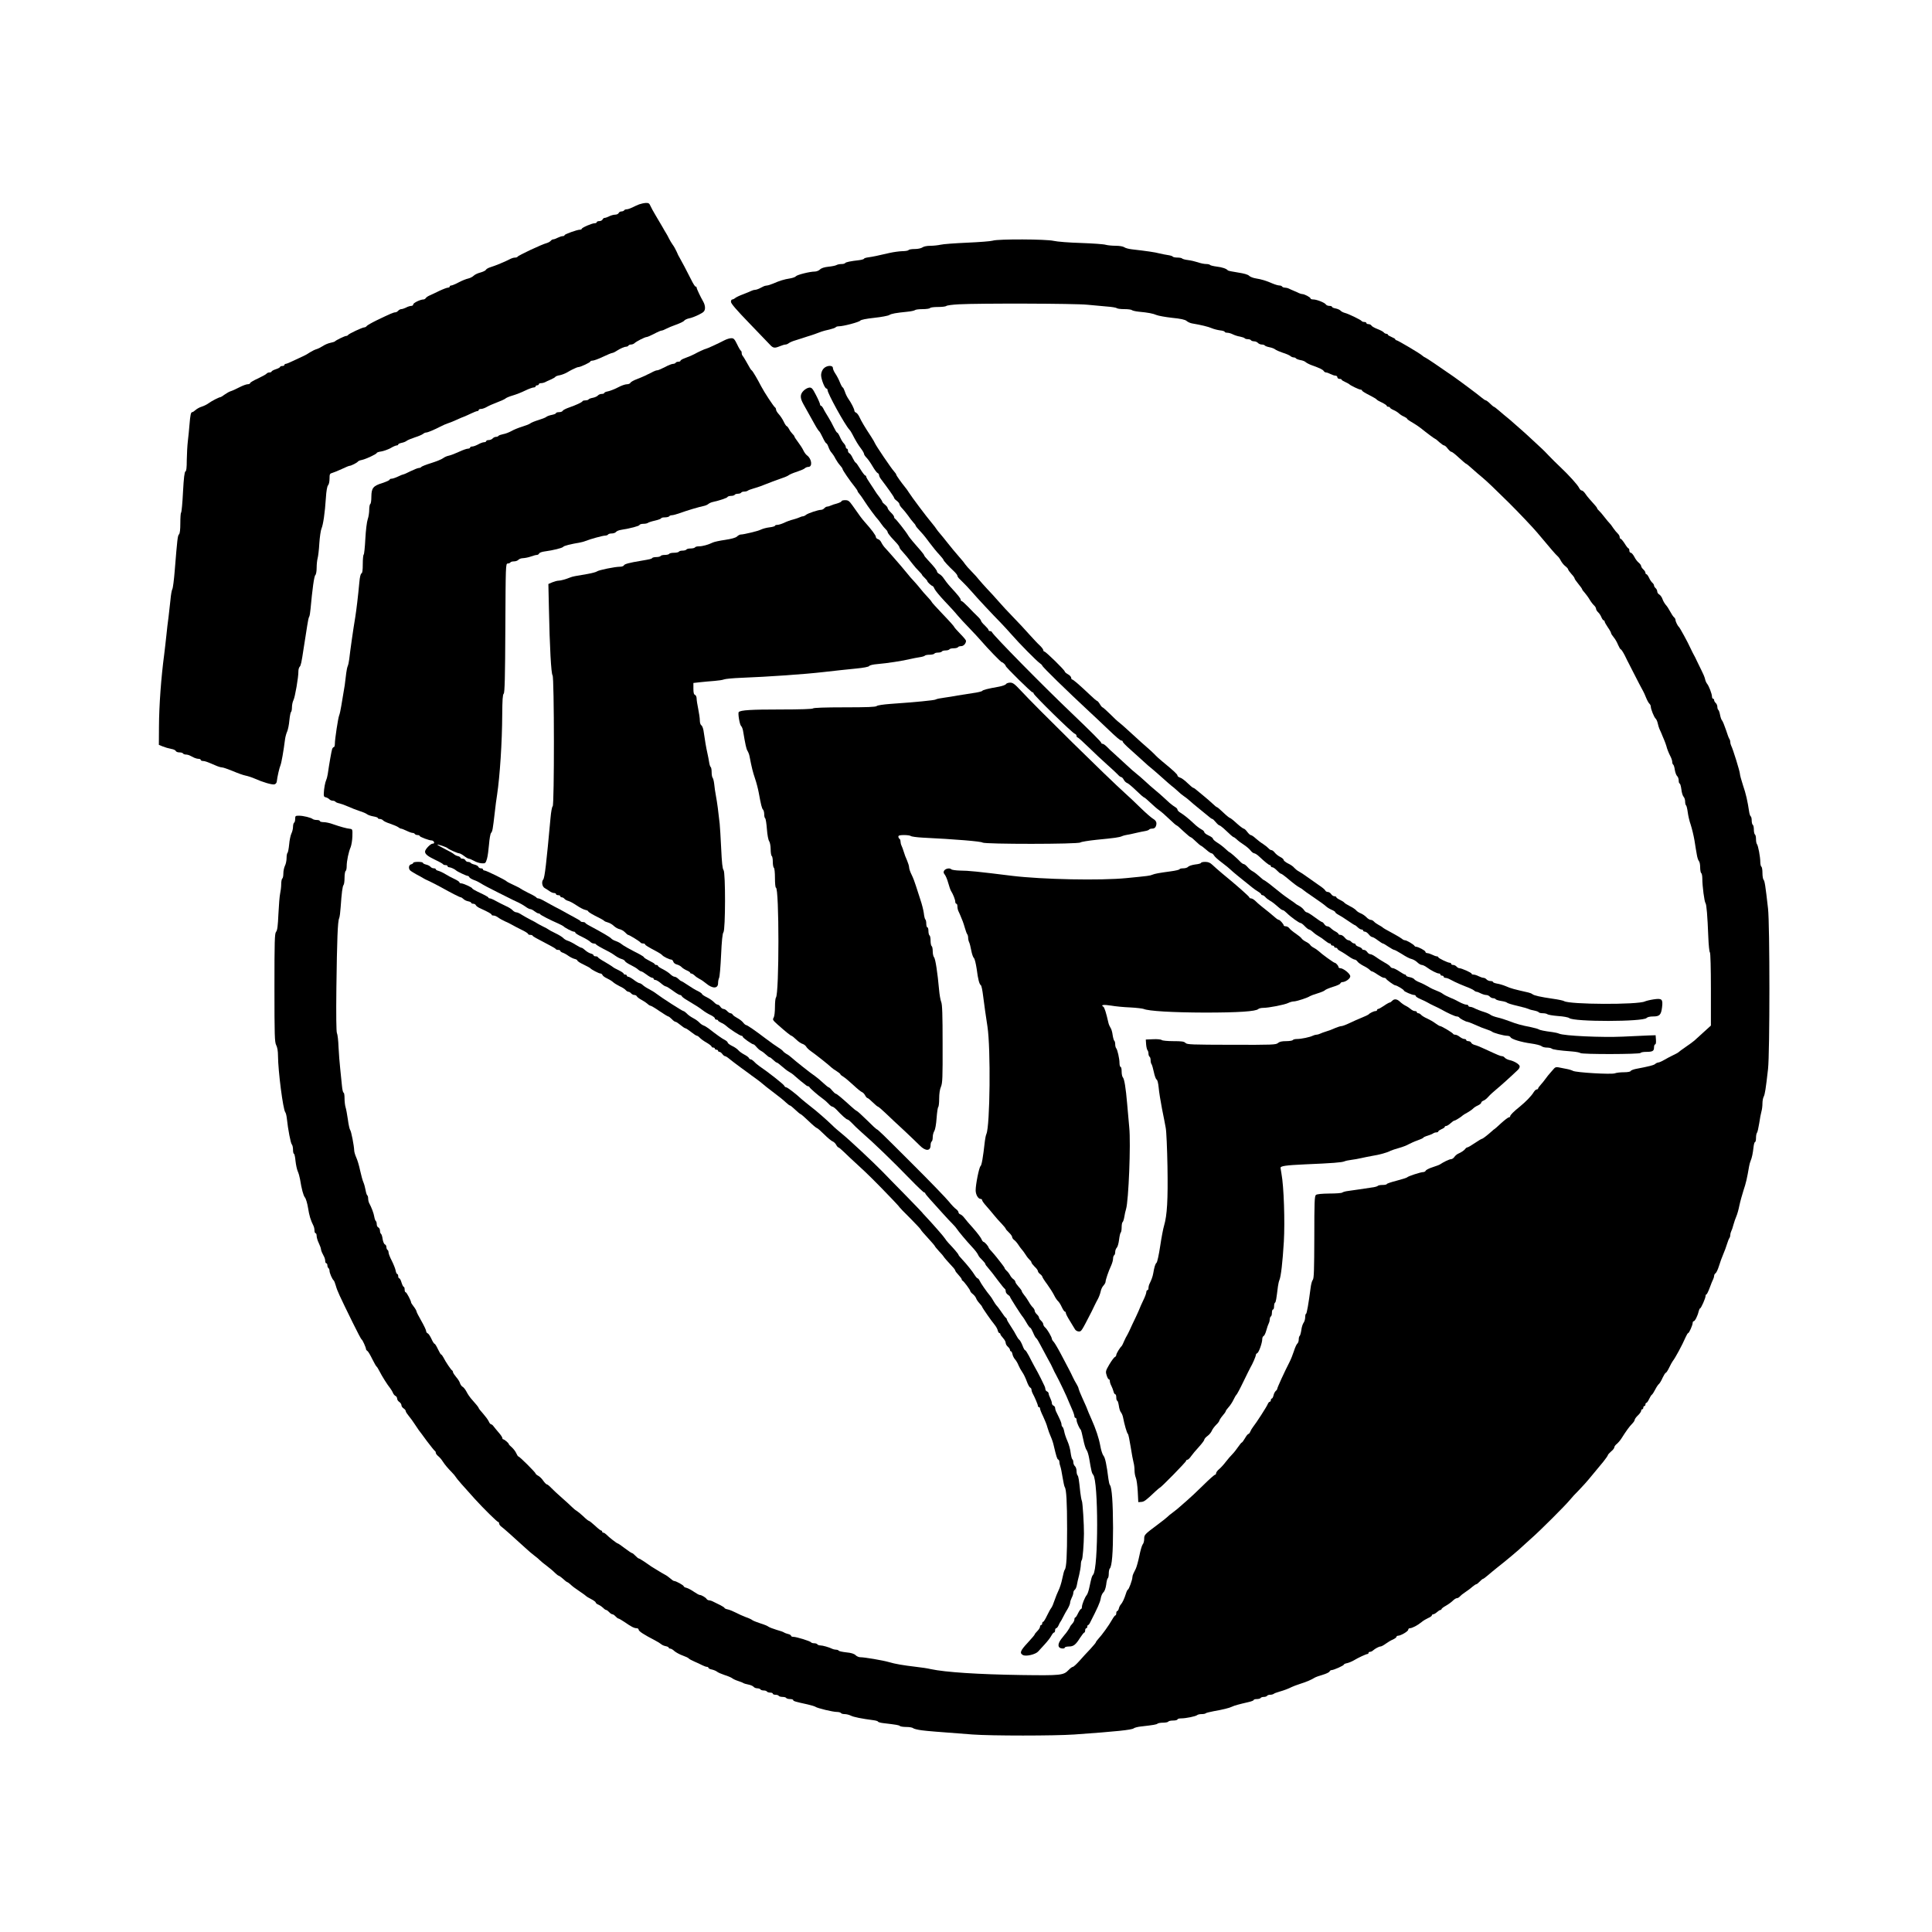
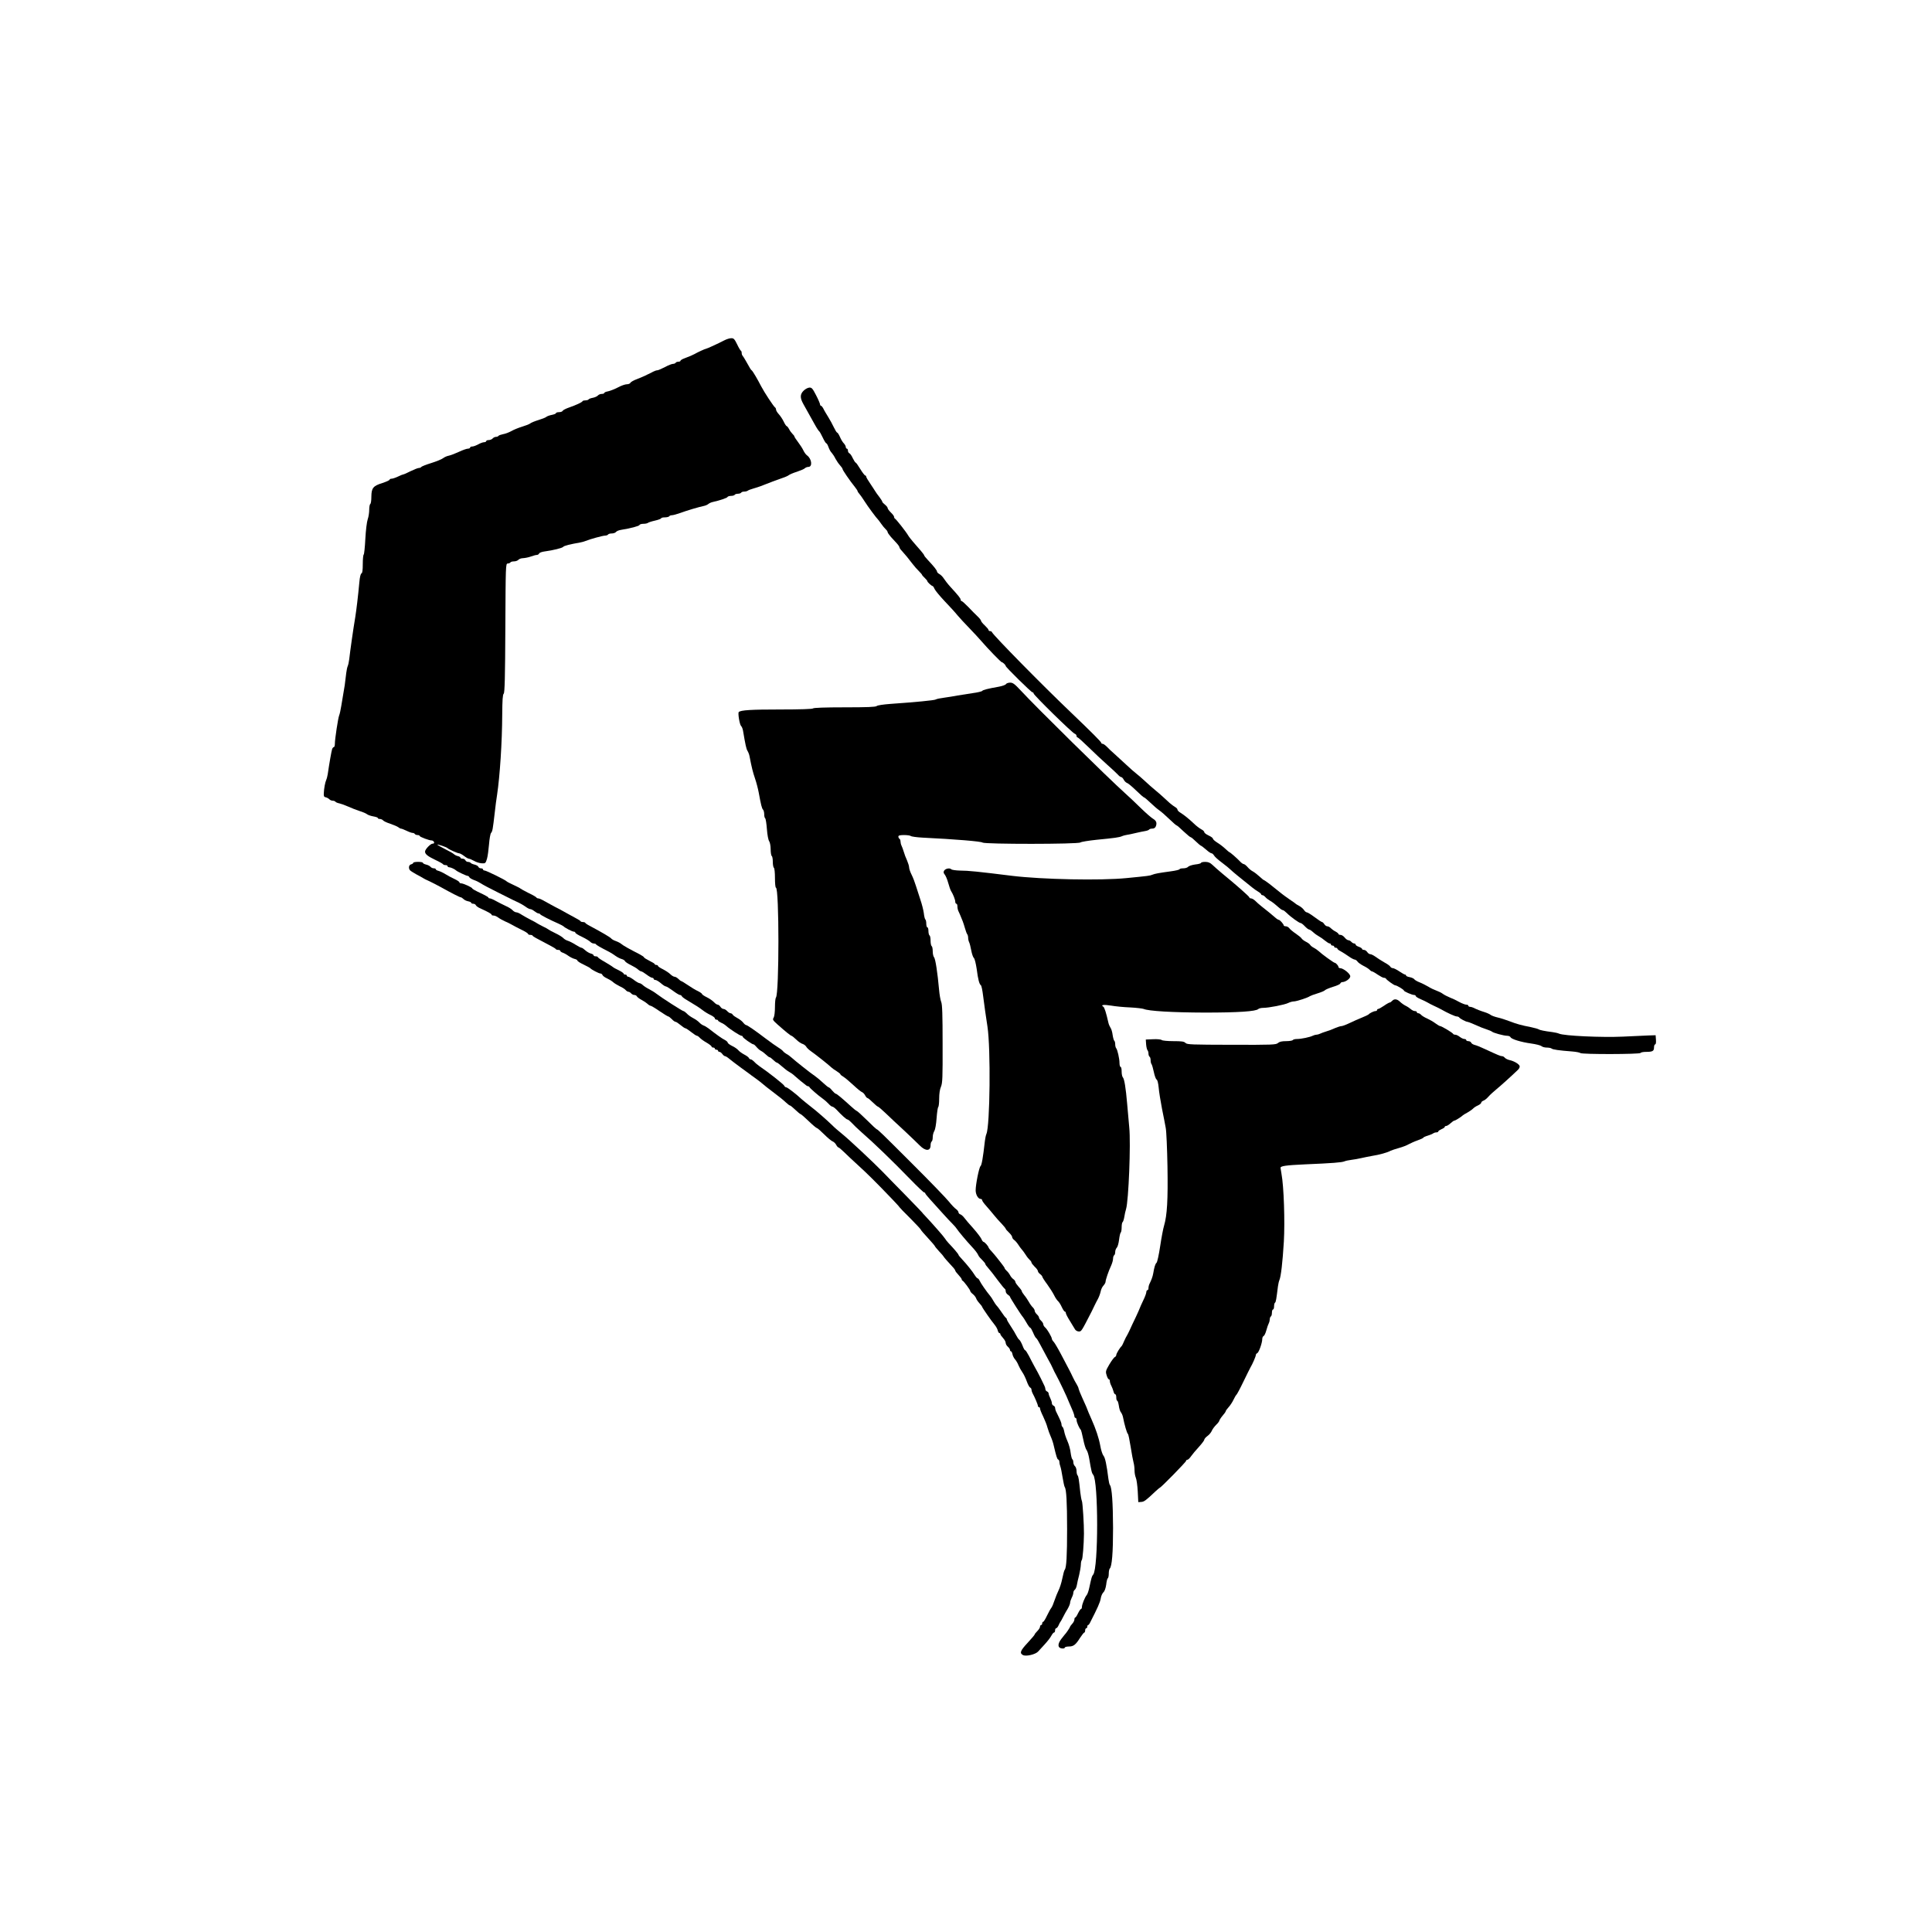
<svg xmlns="http://www.w3.org/2000/svg" version="1.0" width="100%" height="100%" viewBox="0 0 1800 1800" preserveAspectRatio="xMidYMid meet">
  <g transform="translate(0,1800) scale(0.1,-0.1)" fill="#000000" stroke="none">
-     <path d="M5955 16096 c-16 -6 -45 -19 -64 -29 -19 -9 -42 -17 -52 -17 -10 0 -21 -4 -24 -10 -3 -5 -15 -10 -26 -10 -11 0 -22 -7 -25 -15 -4 -8 -18 -15 -33 -15 -14 0 -39 -7 -55 -15 -15 -8 -35 -15 -42 -15 -8 0 -17 -7 -20 -15 -4 -8 -17 -15 -30 -15 -13 0 -24 -4 -24 -10 0 -5 -9 -10 -20 -10 -25 0 -120 -41 -120 -52 0 -4 -8 -8 -17 -8 -26 0 -143 -42 -143 -51 0 -5 -8 -9 -17 -9 -10 0 -31 -7 -47 -15 -15 -8 -34 -15 -41 -15 -7 0 -18 -6 -24 -14 -7 -8 -24 -17 -38 -21 -44 -11 -266 -115 -271 -127 -2 -4 -12 -8 -23 -8 -11 0 -27 -4 -37 -9 -56 -29 -145 -66 -194 -81 -20 -6 -38 -17 -41 -24 -3 -7 -26 -18 -51 -25 -25 -6 -53 -20 -63 -30 -10 -10 -33 -22 -51 -26 -19 -4 -59 -20 -89 -36 -30 -16 -61 -29 -69 -29 -8 0 -14 -4 -14 -10 0 -5 -8 -10 -17 -10 -9 0 -46 -14 -82 -31 -36 -18 -77 -37 -91 -43 -14 -6 -29 -17 -33 -23 -4 -7 -14 -13 -22 -13 -28 0 -95 -32 -95 -46 0 -8 -8 -14 -19 -14 -10 0 -32 -7 -47 -15 -16 -8 -36 -15 -45 -15 -9 0 -22 -7 -29 -15 -7 -8 -19 -15 -27 -15 -16 0 -46 -13 -173 -74 -47 -23 -89 -47 -93 -53 -4 -7 -15 -13 -22 -13 -19 0 -149 -61 -153 -72 -2 -4 -10 -8 -17 -8 -13 0 -96 -40 -105 -51 -3 -3 -21 -9 -41 -13 -21 -4 -52 -17 -71 -30 -19 -12 -46 -26 -59 -29 -14 -4 -41 -17 -60 -29 -19 -13 -45 -28 -59 -34 -14 -6 -54 -25 -90 -42 -36 -18 -71 -32 -77 -32 -7 0 -13 -4 -13 -10 0 -5 -9 -10 -20 -10 -11 0 -20 -4 -20 -8 0 -5 -18 -15 -40 -22 -22 -7 -40 -17 -40 -22 0 -4 -9 -8 -19 -8 -11 0 -23 -5 -27 -11 -4 -6 -40 -26 -80 -45 -41 -18 -74 -38 -74 -44 0 -5 -10 -10 -23 -10 -12 0 -47 -13 -78 -29 -30 -16 -66 -32 -80 -36 -13 -4 -38 -18 -56 -31 -17 -13 -35 -24 -38 -24 -13 0 -80 -34 -110 -56 -16 -12 -46 -27 -66 -33 -20 -6 -45 -20 -57 -31 -12 -11 -26 -20 -31 -20 -13 0 -18 -24 -26 -120 -3 -41 -10 -109 -15 -150 -5 -41 -9 -121 -10 -177 0 -71 -4 -103 -12 -105 -9 -3 -16 -60 -23 -190 -5 -103 -13 -190 -18 -194 -4 -4 -7 -48 -7 -99 0 -59 -4 -95 -12 -103 -13 -13 -16 -41 -40 -337 -7 -88 -17 -167 -23 -175 -5 -8 -13 -53 -17 -100 -5 -47 -13 -119 -18 -160 -6 -41 -15 -118 -20 -170 -5 -52 -15 -131 -20 -175 -29 -218 -48 -476 -49 -677 l-1 -168 37 -15 c20 -8 54 -18 75 -22 22 -3 42 -12 45 -19 3 -8 18 -14 33 -14 16 0 32 -4 35 -10 3 -5 15 -10 26 -10 10 0 28 -4 39 -10 11 -5 29 -14 40 -20 11 -5 29 -10 40 -10 11 0 20 -4 20 -10 0 -5 9 -10 20 -10 19 0 38 -7 117 -41 24 -11 51 -19 62 -19 11 0 55 -16 100 -34 44 -19 97 -38 118 -42 21 -4 61 -17 88 -29 71 -32 159 -58 181 -53 10 2 20 12 22 23 6 51 25 132 35 155 9 22 28 127 43 245 3 22 12 54 20 71 7 17 17 63 20 103 4 39 11 74 15 77 5 3 9 23 9 44 0 21 6 51 14 67 15 29 47 215 46 268 0 17 5 36 12 43 11 11 17 38 37 172 5 30 12 73 15 95 4 22 12 74 18 115 6 41 14 80 19 85 4 6 9 37 12 70 17 185 33 306 45 317 7 7 12 36 12 68 0 30 4 70 9 88 5 18 13 81 16 140 4 59 13 121 20 137 16 37 32 146 41 285 4 66 12 109 20 118 8 8 14 34 14 62 0 43 3 48 26 54 14 4 54 20 88 36 35 17 67 30 73 30 14 0 71 29 78 40 3 5 20 12 38 15 39 9 137 55 137 65 0 4 19 11 43 14 23 4 62 18 86 31 23 14 49 25 57 25 8 0 14 4 14 9 0 5 14 11 32 15 17 3 39 12 47 19 9 7 43 21 76 32 33 10 67 25 76 32 8 7 21 13 28 13 15 0 68 22 131 54 25 13 56 27 70 31 14 4 50 18 80 32 30 14 64 28 75 32 11 4 40 17 65 29 25 12 51 22 58 22 6 0 12 5 12 10 0 6 10 10 23 10 12 0 36 9 53 19 17 10 60 29 95 42 35 13 70 29 77 35 6 7 37 20 68 29 31 9 83 29 117 46 33 16 69 29 79 29 10 0 18 5 18 10 0 6 7 10 15 10 8 0 15 5 15 10 0 6 9 10 20 10 11 0 28 4 38 9 9 5 34 17 54 25 20 9 40 20 42 25 3 5 22 12 42 15 19 4 50 16 67 26 18 11 39 22 47 26 8 3 23 10 32 15 10 5 22 9 28 9 18 0 110 43 110 52 0 4 10 8 21 8 12 0 55 16 95 35 40 19 78 35 86 36 7 0 27 9 43 20 38 24 73 39 90 39 8 0 17 5 20 10 3 6 15 10 25 10 10 0 25 6 32 13 18 17 97 57 113 57 7 0 39 14 70 30 31 17 62 30 69 30 6 0 25 7 41 16 17 9 59 27 94 39 36 13 70 29 75 37 6 8 27 18 47 22 19 3 60 19 90 34 46 23 54 32 57 58 2 18 -5 45 -17 65 -25 43 -61 119 -61 130 0 5 -4 9 -10 9 -5 0 -23 28 -40 63 -37 74 -96 186 -109 207 -6 8 -18 33 -27 55 -10 22 -26 51 -37 65 -10 14 -25 39 -33 55 -8 17 -20 39 -27 50 -7 11 -23 38 -35 60 -13 22 -41 69 -62 105 -22 36 -44 77 -51 93 -9 22 -17 27 -42 26 -18 -1 -45 -7 -62 -13z" />
-     <path d="M9250 15758 c-19 -6 -127 -14 -240 -19 -113 -5 -224 -13 -247 -19 -23 -5 -66 -10 -96 -10 -31 0 -61 -6 -73 -15 -11 -8 -41 -15 -71 -15 -28 0 -55 -4 -58 -10 -3 -5 -30 -10 -58 -10 -29 -1 -81 -8 -117 -16 -121 -28 -155 -35 -197 -41 -24 -3 -43 -9 -43 -13 0 -4 -21 -11 -47 -14 -80 -9 -123 -18 -129 -27 -3 -5 -18 -9 -35 -9 -16 0 -37 -4 -47 -10 -9 -5 -43 -12 -75 -15 -38 -4 -65 -13 -78 -26 -10 -10 -32 -19 -48 -19 -46 0 -165 -30 -176 -44 -5 -7 -30 -16 -55 -20 -53 -8 -98 -22 -157 -48 -24 -10 -50 -18 -58 -18 -8 0 -24 -4 -35 -10 -11 -5 -29 -14 -40 -20 -11 -5 -27 -10 -35 -10 -8 0 -23 -4 -33 -9 -9 -5 -44 -19 -77 -32 -33 -12 -67 -28 -76 -36 -8 -7 -21 -13 -27 -13 -7 0 -12 -10 -12 -22 0 -16 52 -76 168 -196 92 -95 179 -186 194 -202 31 -34 44 -36 95 -15 19 8 42 15 51 15 8 0 23 6 31 13 9 7 36 19 61 26 25 8 52 16 60 19 8 3 33 11 55 18 39 11 88 29 130 45 11 4 44 13 73 19 28 7 55 16 58 21 3 5 16 9 29 9 42 0 190 39 200 53 6 8 55 18 130 26 66 7 129 19 140 26 21 13 61 20 170 31 33 3 64 10 70 15 5 5 37 9 71 9 35 0 66 5 69 10 3 6 37 10 74 10 37 0 71 4 77 9 5 6 59 13 119 16 182 10 1082 8 1195 -4 58 -5 141 -13 185 -17 44 -3 84 -10 90 -15 5 -5 36 -9 70 -9 34 0 65 -4 70 -9 6 -5 35 -12 65 -15 87 -8 133 -17 165 -31 17 -7 82 -19 145 -26 81 -8 121 -17 135 -29 11 -10 34 -20 50 -23 84 -14 154 -31 185 -45 19 -8 54 -17 77 -20 24 -2 43 -9 43 -13 0 -5 11 -9 24 -9 13 0 37 -7 52 -15 16 -8 46 -18 67 -21 20 -4 40 -11 43 -15 3 -5 16 -9 29 -9 13 0 27 -4 30 -10 3 -5 17 -10 29 -10 13 0 29 -7 36 -15 7 -8 23 -15 36 -15 12 0 25 -4 28 -9 3 -5 23 -12 43 -16 21 -4 45 -13 53 -20 8 -7 40 -21 70 -31 30 -9 62 -23 71 -30 8 -8 23 -14 32 -14 9 0 18 -4 21 -9 3 -5 22 -12 42 -16 20 -3 43 -12 50 -20 8 -7 35 -21 61 -30 70 -25 97 -38 106 -52 4 -7 14 -13 21 -13 8 0 27 -7 42 -15 16 -8 37 -15 47 -15 9 0 17 -7 17 -15 0 -8 9 -15 20 -15 11 0 20 -3 20 -8 0 -4 15 -13 33 -21 17 -8 34 -17 37 -20 10 -12 92 -51 106 -51 8 0 14 -4 14 -9 0 -5 29 -23 65 -41 36 -18 68 -37 71 -42 3 -5 25 -18 50 -29 24 -12 44 -25 44 -30 0 -5 7 -9 15 -9 8 0 15 -3 15 -8 0 -4 15 -14 33 -22 17 -7 41 -22 51 -32 11 -10 32 -24 48 -30 15 -7 28 -16 28 -20 0 -4 21 -19 48 -34 26 -15 61 -39 79 -53 57 -46 131 -101 136 -101 3 0 19 -13 37 -30 18 -16 38 -30 44 -30 7 0 22 -13 34 -30 13 -16 28 -30 35 -30 7 0 38 -25 70 -55 33 -30 62 -55 65 -55 4 0 30 -21 57 -46 28 -25 70 -62 95 -82 36 -29 129 -118 249 -237 80 -79 226 -233 261 -275 137 -164 174 -206 190 -220 10 -8 25 -29 33 -46 9 -16 27 -39 41 -49 14 -11 26 -24 26 -30 0 -5 14 -24 30 -42 17 -18 30 -36 30 -42 0 -5 16 -28 35 -51 19 -23 35 -45 35 -49 0 -5 11 -19 24 -33 12 -14 34 -43 46 -64 13 -22 32 -46 42 -55 10 -9 18 -23 18 -31 0 -8 9 -23 19 -32 11 -10 25 -31 31 -47 7 -16 16 -29 21 -29 5 0 9 -5 9 -11 0 -6 14 -30 30 -54 17 -24 30 -48 30 -54 0 -5 11 -22 24 -38 14 -16 32 -48 41 -71 10 -23 21 -42 26 -42 4 0 21 -26 37 -57 15 -32 33 -67 39 -78 6 -11 21 -40 33 -65 41 -81 90 -175 99 -190 5 -8 17 -35 27 -60 10 -25 24 -50 31 -56 7 -6 13 -18 13 -27 0 -24 31 -100 45 -112 7 -6 16 -26 20 -45 4 -19 11 -41 15 -50 4 -8 12 -26 18 -40 5 -14 17 -41 25 -60 8 -19 18 -46 22 -60 7 -29 21 -64 41 -103 8 -16 14 -37 14 -47 0 -10 4 -21 9 -24 5 -3 12 -26 15 -50 4 -24 14 -50 21 -56 8 -7 15 -25 15 -41 0 -16 4 -29 9 -29 5 0 12 -25 16 -55 3 -30 13 -61 21 -69 8 -8 14 -28 14 -45 0 -16 4 -32 9 -35 4 -3 11 -31 15 -62 4 -32 16 -85 28 -118 11 -34 27 -99 35 -146 7 -47 17 -106 22 -133 4 -26 13 -53 19 -59 7 -7 12 -33 12 -59 0 -26 5 -51 10 -54 6 -3 10 -27 10 -53 0 -66 19 -214 30 -227 9 -11 18 -114 26 -320 3 -71 9 -134 15 -139 5 -6 9 -148 9 -345 l0 -336 -66 -60 c-37 -33 -76 -69 -88 -80 -13 -11 -49 -38 -82 -60 -32 -22 -61 -43 -64 -47 -3 -4 -26 -17 -50 -28 -25 -12 -63 -32 -85 -45 -22 -13 -47 -24 -55 -24 -9 -1 -22 -7 -28 -13 -12 -12 -60 -24 -182 -47 -24 -5 -46 -14 -48 -20 -2 -6 -28 -11 -62 -11 -32 0 -70 -4 -85 -10 -32 -12 -361 7 -390 23 -11 6 -40 15 -65 19 -25 5 -57 11 -71 14 -18 4 -31 0 -40 -11 -8 -9 -24 -27 -35 -40 -12 -13 -32 -38 -44 -55 -13 -18 -33 -43 -46 -57 -13 -14 -24 -30 -24 -34 0 -5 -6 -9 -13 -9 -7 0 -20 -12 -29 -27 -21 -35 -72 -87 -128 -133 -59 -47 -90 -79 -90 -90 0 -6 -6 -10 -12 -10 -7 0 -40 -25 -73 -55 -32 -30 -60 -55 -62 -55 -2 0 -11 -7 -20 -16 -47 -42 -89 -74 -96 -74 -4 0 -35 -18 -67 -40 -32 -22 -63 -40 -69 -40 -5 0 -14 -6 -18 -12 -9 -14 -36 -33 -68 -47 -11 -5 -27 -18 -35 -30 -8 -12 -22 -21 -32 -21 -15 0 -69 -26 -103 -49 -5 -4 -36 -15 -69 -26 -32 -10 -60 -25 -63 -32 -3 -7 -13 -13 -23 -13 -24 0 -143 -39 -150 -49 -3 -4 -47 -18 -97 -31 -51 -13 -93 -27 -93 -32 0 -4 -18 -8 -39 -8 -22 0 -42 -4 -45 -9 -3 -4 -29 -12 -58 -15 -29 -4 -80 -12 -113 -17 -33 -5 -80 -12 -105 -15 -25 -3 -49 -10 -55 -15 -5 -5 -59 -9 -120 -9 -71 -1 -115 -5 -125 -13 -13 -10 -15 -67 -15 -393 -1 -305 -3 -385 -14 -398 -8 -9 -17 -44 -21 -79 -18 -139 -35 -237 -42 -237 -4 0 -8 -15 -8 -32 0 -18 -7 -42 -15 -52 -8 -11 -18 -41 -21 -68 -4 -27 -11 -51 -15 -54 -5 -3 -9 -18 -9 -33 0 -16 -6 -34 -14 -40 -7 -6 -21 -37 -31 -69 -10 -31 -28 -77 -41 -102 -46 -89 -114 -238 -114 -248 0 -5 -6 -15 -14 -21 -8 -7 -18 -26 -21 -42 -4 -16 -11 -29 -16 -29 -5 0 -9 -7 -9 -15 0 -8 -5 -15 -10 -15 -6 0 -14 -10 -19 -22 -9 -24 -108 -177 -137 -213 -9 -11 -20 -30 -25 -42 -5 -13 -13 -23 -18 -23 -5 0 -20 -18 -32 -40 -13 -22 -26 -40 -30 -40 -3 0 -18 -18 -33 -40 -15 -22 -39 -53 -54 -68 -15 -15 -43 -47 -62 -72 -19 -25 -47 -56 -62 -68 -16 -13 -28 -30 -28 -38 0 -8 -5 -14 -10 -14 -6 0 -57 -45 -113 -101 -56 -55 -122 -117 -146 -137 -24 -21 -53 -46 -65 -57 -11 -11 -41 -35 -66 -54 -25 -18 -49 -38 -55 -45 -5 -6 -46 -38 -90 -71 -122 -91 -125 -94 -125 -134 0 -19 -6 -42 -14 -50 -7 -9 -21 -56 -31 -106 -10 -49 -25 -103 -33 -120 -8 -16 -19 -38 -23 -47 -5 -10 -9 -25 -9 -34 0 -23 -33 -114 -42 -114 -3 0 -12 -17 -18 -37 -15 -48 -32 -84 -47 -101 -7 -7 -16 -24 -19 -38 -3 -13 -10 -24 -15 -24 -5 0 -9 -9 -9 -20 0 -11 -4 -20 -8 -20 -5 0 -19 -19 -32 -42 -27 -49 -94 -142 -128 -178 -12 -13 -22 -27 -22 -31 0 -4 -24 -32 -52 -63 -29 -30 -75 -80 -102 -111 -27 -30 -54 -55 -61 -55 -6 0 -24 -13 -39 -29 -48 -50 -71 -52 -441 -47 -403 6 -707 26 -843 55 -28 7 -89 16 -135 21 -126 15 -197 27 -257 45 -56 16 -225 45 -267 45 -12 0 -32 9 -42 19 -13 13 -41 22 -85 26 -37 4 -69 11 -72 16 -3 5 -14 9 -25 9 -10 0 -27 4 -37 9 -29 14 -87 31 -110 31 -11 0 -24 5 -27 10 -3 6 -17 10 -30 10 -13 0 -26 4 -29 9 -7 11 -136 51 -165 51 -12 0 -21 4 -21 10 0 5 -12 13 -27 16 -16 4 -32 10 -38 14 -5 5 -37 16 -70 25 -33 10 -67 23 -75 29 -8 7 -42 21 -75 31 -33 11 -67 24 -75 30 -8 7 -36 20 -63 29 -26 10 -67 28 -91 41 -23 12 -57 26 -74 30 -18 3 -32 10 -32 14 0 3 -17 15 -37 25 -21 10 -50 25 -65 32 -14 8 -33 14 -42 14 -8 0 -19 6 -23 13 -9 14 -48 37 -64 37 -6 0 -30 13 -53 29 -24 17 -55 33 -69 37 -15 3 -27 10 -27 15 0 9 -72 49 -89 49 -6 0 -21 10 -35 23 -13 12 -37 29 -53 37 -15 8 -46 26 -68 40 -22 14 -48 30 -57 35 -9 6 -37 25 -62 43 -26 17 -50 32 -55 32 -4 0 -18 11 -31 25 -13 14 -27 25 -32 25 -4 0 -34 20 -67 45 -32 25 -62 45 -66 45 -8 0 -85 60 -106 83 -9 9 -21 17 -28 17 -6 0 -11 5 -11 10 0 6 -4 10 -9 10 -5 0 -31 20 -57 45 -27 25 -53 45 -57 45 -5 0 -29 19 -53 43 -25 23 -53 46 -62 51 -10 5 -29 21 -43 35 -14 14 -56 53 -94 86 -38 33 -83 75 -99 92 -17 18 -35 33 -41 33 -5 0 -20 15 -33 33 -12 19 -34 40 -47 47 -14 7 -25 17 -25 21 0 10 -149 159 -160 159 -4 0 -13 14 -20 30 -7 17 -26 41 -41 55 -16 13 -29 27 -29 31 0 9 -41 44 -52 44 -4 0 -8 6 -8 13 0 6 -15 29 -33 49 -17 20 -39 46 -47 57 -8 12 -19 21 -25 21 -5 0 -16 12 -22 28 -7 15 -31 47 -53 72 -22 24 -40 47 -40 51 0 6 -25 37 -75 93 -11 13 -29 40 -39 60 -11 21 -27 41 -37 46 -9 5 -19 20 -23 32 -3 13 -19 39 -36 58 -16 19 -30 40 -30 47 0 6 -4 13 -8 15 -9 4 -61 80 -81 121 -8 15 -17 27 -21 27 -4 0 -17 23 -30 50 -13 28 -27 50 -31 50 -5 0 -18 20 -29 45 -12 26 -27 49 -35 52 -8 3 -15 13 -15 22 0 9 -20 51 -45 95 -25 43 -45 83 -45 89 0 5 -11 25 -25 43 -14 18 -25 35 -25 39 0 16 -42 95 -50 95 -6 0 -10 11 -10 25 0 14 -4 25 -8 25 -5 0 -14 18 -21 40 -6 22 -16 40 -21 40 -6 0 -10 9 -10 20 0 11 -4 20 -9 20 -5 0 -12 15 -15 33 -3 17 -20 59 -36 91 -17 32 -30 67 -30 77 0 10 -4 21 -10 24 -5 3 -10 15 -10 26 0 11 -6 22 -14 25 -8 3 -17 25 -21 49 -3 25 -10 47 -16 50 -5 4 -9 17 -9 30 0 12 -7 25 -15 29 -8 3 -15 16 -15 30 0 14 -4 27 -9 30 -4 3 -11 21 -14 40 -5 32 -25 85 -48 128 -5 10 -9 29 -9 42 0 14 -4 27 -9 30 -4 3 -11 24 -15 48 -4 23 -13 56 -20 72 -8 17 -21 67 -31 111 -9 44 -25 98 -36 121 -10 23 -19 52 -19 65 -1 41 -27 179 -38 192 -5 6 -15 50 -21 97 -7 47 -16 99 -22 116 -5 17 -9 54 -9 82 0 29 -4 52 -9 52 -5 0 -12 28 -15 63 -3 34 -10 105 -16 157 -6 52 -13 145 -16 205 -2 61 -9 119 -15 130 -6 13 -8 166 -5 420 6 453 12 621 26 650 5 11 11 58 14 105 9 130 17 194 27 205 5 5 9 35 9 66 0 32 5 61 10 64 6 3 10 24 10 45 0 48 18 134 37 177 7 18 15 63 16 100 2 66 1 68 -23 71 -31 3 -89 19 -158 43 -29 11 -68 19 -87 19 -19 0 -35 5 -35 10 0 6 -13 10 -28 10 -15 0 -32 4 -37 8 -16 14 -89 32 -129 32 -33 0 -36 -2 -36 -29 0 -17 -4 -33 -10 -36 -5 -3 -10 -21 -10 -39 0 -18 -7 -46 -15 -62 -8 -17 -18 -63 -21 -102 -4 -40 -11 -75 -15 -78 -5 -3 -9 -25 -9 -48 0 -24 -7 -57 -15 -72 -8 -16 -15 -48 -15 -71 0 -23 -4 -45 -10 -48 -5 -3 -10 -27 -10 -53 0 -26 -5 -65 -10 -87 -5 -22 -12 -107 -16 -190 -5 -112 -10 -154 -22 -167 -13 -15 -15 -86 -15 -520 0 -448 2 -507 16 -535 11 -20 17 -57 17 -100 1 -142 47 -501 68 -526 6 -7 12 -34 15 -62 10 -96 35 -227 46 -238 6 -6 11 -28 11 -49 0 -21 4 -38 9 -38 4 0 11 -29 14 -65 4 -36 13 -80 21 -98 8 -17 17 -50 21 -72 15 -93 31 -154 46 -172 9 -10 22 -54 29 -97 11 -71 24 -115 51 -168 5 -10 9 -29 9 -43 0 -14 5 -25 10 -25 6 0 10 -11 10 -25 0 -14 9 -45 20 -67 11 -23 20 -48 20 -55 0 -7 5 -22 10 -33 6 -11 15 -29 20 -40 6 -11 10 -29 10 -40 0 -11 5 -20 10 -20 6 0 10 -9 10 -19 0 -11 5 -23 10 -26 5 -3 10 -15 10 -26 0 -20 26 -79 39 -89 4 -3 13 -25 20 -50 13 -47 31 -86 157 -343 42 -86 80 -157 83 -157 7 0 41 -75 41 -90 0 -5 6 -13 13 -17 7 -4 27 -38 45 -75 18 -36 36 -68 40 -70 4 -2 16 -21 27 -43 22 -44 75 -129 101 -160 8 -11 20 -30 25 -43 5 -12 16 -25 24 -28 8 -4 15 -15 15 -25 0 -10 9 -24 20 -31 11 -7 20 -21 20 -30 0 -10 9 -23 20 -30 11 -7 20 -18 20 -25 0 -7 13 -27 28 -45 15 -18 41 -53 56 -77 16 -25 33 -50 37 -55 5 -6 39 -51 75 -101 37 -49 71 -91 75 -93 5 -2 9 -10 9 -17 0 -8 10 -22 23 -32 12 -10 31 -31 41 -48 21 -32 46 -62 87 -104 14 -14 30 -33 35 -42 8 -15 70 -86 179 -206 78 -86 207 -213 216 -213 5 0 9 -6 9 -14 0 -8 9 -21 19 -28 20 -14 123 -106 220 -195 31 -29 72 -64 90 -77 19 -14 42 -33 51 -43 10 -10 39 -34 65 -53 25 -19 59 -47 74 -63 16 -15 31 -27 34 -27 7 0 36 -23 62 -47 8 -7 16 -13 19 -13 3 0 15 -8 25 -17 28 -26 40 -35 96 -73 28 -18 52 -37 55 -40 3 -4 24 -17 48 -29 23 -12 42 -26 42 -31 0 -6 12 -16 28 -22 15 -7 34 -21 43 -30 9 -10 21 -18 26 -18 6 0 18 -9 28 -20 10 -11 23 -20 30 -20 7 0 20 -9 30 -20 10 -11 22 -20 27 -20 5 0 30 -15 56 -32 63 -44 90 -58 113 -58 11 0 19 -6 19 -14 0 -14 51 -47 150 -98 25 -13 51 -29 59 -36 7 -7 26 -16 42 -19 16 -3 29 -9 29 -14 0 -5 7 -9 14 -9 8 0 26 -10 39 -23 14 -12 48 -31 76 -41 28 -10 54 -22 57 -27 3 -5 26 -18 52 -29 26 -11 60 -27 75 -35 16 -8 35 -15 43 -15 8 0 14 -4 14 -9 0 -5 15 -13 33 -16 17 -4 39 -13 47 -20 8 -7 40 -21 70 -31 30 -9 62 -23 70 -29 8 -7 33 -19 55 -26 22 -7 45 -16 50 -20 6 -4 27 -10 47 -14 21 -4 42 -13 49 -21 6 -8 22 -14 35 -14 12 0 26 -5 29 -10 3 -6 17 -10 30 -10 13 0 27 -4 30 -10 3 -5 17 -10 31 -10 13 0 24 -4 24 -10 0 -5 11 -10 24 -10 14 0 28 -4 31 -10 3 -5 19 -10 35 -10 16 0 32 -4 35 -10 3 -5 19 -10 36 -10 16 0 29 -4 29 -10 0 -9 24 -16 135 -40 33 -8 65 -17 72 -22 17 -13 162 -48 200 -48 17 0 35 -5 38 -10 3 -6 19 -10 34 -10 15 0 41 -6 57 -14 27 -14 105 -29 212 -43 23 -3 42 -9 42 -13 0 -4 21 -11 48 -14 128 -15 148 -19 156 -27 6 -5 33 -9 61 -9 28 0 56 -5 62 -11 6 -6 42 -15 80 -20 63 -8 119 -12 473 -39 174 -13 763 -13 950 0 396 28 534 43 552 57 7 6 36 14 63 17 124 14 151 19 159 27 6 5 29 9 52 9 24 0 46 5 49 10 3 6 24 10 46 10 21 0 39 5 39 10 0 6 16 10 35 10 43 0 137 19 149 31 6 5 24 9 41 9 18 0 35 3 39 8 4 4 38 12 74 19 81 14 147 30 170 42 19 10 71 24 150 42 28 6 52 15 52 20 0 5 13 9 29 9 17 0 33 5 36 10 3 6 17 10 30 10 13 0 27 5 30 10 3 6 16 10 29 10 12 0 26 4 32 8 5 5 29 14 54 21 49 14 84 28 114 43 11 6 47 19 80 30 58 18 102 37 136 58 8 5 41 17 73 26 33 10 61 23 64 31 3 7 11 13 19 13 20 0 114 42 114 51 0 4 14 11 32 14 17 4 45 16 62 26 39 24 115 59 127 59 5 0 9 5 9 10 0 6 6 10 14 10 8 0 21 6 28 13 21 18 56 37 71 37 7 0 29 12 48 26 19 14 49 32 67 39 17 8 32 19 32 24 0 6 7 11 15 11 25 0 95 41 95 56 0 8 7 14 15 14 21 0 73 27 109 57 15 13 44 30 62 38 19 8 34 19 34 24 0 6 6 11 13 11 7 0 23 9 35 20 12 11 26 20 32 20 5 0 10 4 10 8 0 5 18 19 40 31 23 13 52 34 65 47 13 13 30 24 38 24 8 0 21 7 28 16 8 9 30 27 49 39 19 13 49 34 65 49 17 14 34 26 39 26 5 0 19 11 32 25 13 14 27 25 31 25 4 0 24 15 45 33 20 17 59 50 87 72 75 58 213 174 237 199 12 11 50 46 84 76 80 70 315 305 355 354 17 21 53 61 82 89 29 29 83 89 120 135 37 45 87 106 111 134 23 29 42 56 42 61 0 4 14 20 30 34 17 13 30 31 30 38 0 8 10 22 23 32 12 10 31 32 42 49 46 73 76 114 100 138 14 14 25 31 25 38 0 7 14 26 30 41 17 16 30 35 30 43 0 8 5 14 10 14 6 0 10 7 10 15 0 8 5 15 10 15 6 0 10 7 10 15 0 8 4 15 9 15 5 0 16 16 25 35 9 19 20 37 25 40 5 2 19 24 31 47 12 24 28 48 36 54 7 6 23 32 34 58 12 25 25 46 30 46 4 0 18 21 31 48 12 26 28 54 34 62 22 27 87 147 120 223 9 20 19 37 23 37 9 0 42 75 42 95 0 8 4 15 9 15 12 0 37 50 46 90 4 16 10 30 14 30 9 0 51 95 51 115 0 8 3 15 8 15 4 0 18 28 31 63 12 34 27 70 32 79 5 10 9 24 9 32 0 8 6 19 13 23 7 4 22 35 32 68 10 33 28 83 40 110 12 28 28 70 35 95 8 25 17 49 22 55 4 5 8 17 8 27 0 10 4 26 9 36 5 9 15 37 21 62 7 25 19 60 27 78 8 18 21 63 28 100 8 38 26 102 39 143 22 65 32 107 52 224 3 17 9 39 14 50 12 28 21 71 27 128 3 26 9 47 14 47 5 0 9 17 9 38 0 21 4 42 9 48 5 5 14 45 21 89 6 44 16 94 21 111 5 17 9 50 9 73 0 23 5 52 12 64 11 22 19 71 40 257 17 150 17 1347 0 1495 -24 212 -31 258 -42 269 -5 5 -10 34 -10 62 0 29 -4 56 -10 59 -5 3 -10 23 -10 44 0 47 -20 153 -31 166 -5 5 -9 26 -9 46 0 21 -4 41 -10 44 -5 3 -10 24 -10 45 0 21 -4 42 -10 45 -5 3 -10 21 -10 40 0 19 -4 36 -9 39 -5 3 -11 20 -14 38 -16 107 -31 173 -58 251 -16 49 -29 97 -29 108 0 21 -65 231 -81 261 -5 10 -9 26 -9 36 0 10 -4 22 -8 27 -5 6 -19 44 -32 85 -14 41 -30 81 -36 87 -7 7 -15 31 -19 53 -4 22 -11 42 -16 46 -5 3 -9 16 -9 28 0 13 -7 29 -15 36 -8 7 -15 19 -15 26 0 8 -4 14 -10 14 -5 0 -10 9 -10 20 0 24 -29 100 -46 120 -7 8 -16 29 -19 45 -4 17 -18 50 -31 75 -12 25 -32 65 -44 90 -11 25 -25 52 -30 60 -5 8 -18 35 -30 60 -24 54 -100 193 -109 200 -11 9 -31 50 -31 64 0 7 -6 19 -14 25 -8 7 -24 31 -36 54 -12 23 -30 51 -41 62 -10 12 -24 35 -30 53 -6 18 -20 37 -30 43 -10 5 -19 18 -19 28 0 10 -7 24 -15 31 -8 7 -15 18 -15 25 0 7 -7 18 -15 25 -9 7 -23 28 -31 46 -9 19 -20 34 -25 34 -5 0 -9 6 -9 13 0 8 -9 22 -20 32 -11 10 -20 24 -20 31 0 7 -10 21 -22 31 -13 10 -32 35 -42 56 -11 20 -25 37 -33 37 -7 0 -13 9 -13 20 0 11 -3 20 -7 20 -5 0 -21 20 -36 45 -16 25 -33 45 -38 45 -5 0 -9 7 -9 16 0 9 -8 24 -18 33 -10 9 -29 32 -42 51 -12 19 -28 40 -34 45 -6 6 -27 30 -46 55 -19 25 -42 52 -52 61 -10 9 -18 19 -18 23 0 6 -14 23 -71 86 -14 15 -33 40 -42 54 -10 14 -23 26 -31 26 -7 0 -18 11 -24 24 -12 27 -96 120 -181 200 -30 28 -75 73 -100 99 -25 27 -54 56 -64 65 -10 10 -47 44 -83 77 -35 33 -82 76 -104 95 -22 19 -55 49 -74 65 -18 17 -47 41 -64 55 -18 14 -51 42 -75 63 -23 20 -45 37 -49 37 -3 0 -20 14 -36 30 -17 17 -35 30 -40 30 -5 0 -24 13 -43 29 -29 25 -183 140 -255 191 -145 101 -252 173 -264 178 -8 3 -21 11 -28 18 -17 18 -231 144 -242 144 -6 0 -10 4 -10 8 0 5 -16 14 -35 22 -19 8 -35 17 -35 22 0 4 -6 8 -14 8 -7 0 -19 6 -25 14 -6 7 -33 21 -59 31 -26 10 -51 24 -55 32 -4 7 -17 13 -27 13 -11 0 -20 5 -20 10 0 6 -9 10 -19 10 -11 0 -22 4 -25 9 -7 11 -124 68 -158 76 -15 4 -32 13 -39 21 -6 7 -26 16 -45 20 -19 3 -34 10 -34 15 0 5 -11 9 -25 9 -13 0 -28 6 -32 13 -10 17 -86 47 -118 47 -14 0 -25 4 -25 9 0 11 -57 41 -77 41 -7 0 -21 4 -31 9 -9 5 -30 14 -47 21 -16 7 -38 16 -47 21 -10 5 -27 9 -37 9 -11 0 -23 5 -26 10 -3 6 -15 10 -26 10 -10 0 -38 8 -62 18 -59 26 -105 40 -157 48 -25 4 -53 15 -62 24 -11 12 -47 22 -105 31 -48 7 -90 16 -93 19 -12 16 -52 30 -104 36 -31 4 -59 11 -62 15 -3 5 -20 9 -37 9 -18 0 -52 7 -77 16 -24 8 -66 18 -93 21 -26 3 -50 10 -53 14 -3 5 -23 9 -44 9 -21 0 -41 4 -44 9 -3 5 -23 11 -43 14 -21 3 -58 10 -82 16 -40 11 -118 22 -256 38 -27 3 -59 11 -70 19 -11 8 -45 14 -80 14 -33 0 -75 4 -93 9 -18 6 -121 13 -230 17 -108 3 -224 12 -257 20 -71 16 -510 18 -565 2z" />
    <path d="M6750 14830 c-57 -30 -166 -80 -174 -80 -7 0 -77 -32 -106 -49 -16 -9 -44 -21 -97 -41 -18 -7 -33 -16 -33 -21 0 -5 -9 -9 -19 -9 -11 0 -23 -4 -26 -10 -3 -5 -14 -10 -25 -10 -10 0 -44 -13 -75 -30 -31 -16 -63 -30 -71 -30 -8 0 -24 -5 -37 -12 -12 -6 -30 -15 -39 -20 -10 -4 -26 -12 -35 -17 -10 -5 -44 -19 -76 -32 -33 -12 -61 -28 -64 -36 -3 -7 -18 -13 -33 -13 -15 0 -53 -13 -84 -30 -31 -16 -72 -32 -91 -36 -19 -3 -35 -10 -35 -15 0 -5 -11 -9 -24 -9 -13 0 -29 -7 -36 -15 -7 -8 -27 -17 -46 -21 -19 -3 -37 -10 -40 -15 -3 -5 -16 -9 -29 -9 -13 0 -25 -3 -27 -7 -4 -11 -61 -37 -127 -60 -29 -10 -56 -24 -58 -30 -3 -7 -18 -13 -34 -13 -16 0 -29 -4 -29 -9 0 -5 -17 -12 -37 -16 -21 -4 -45 -12 -53 -19 -8 -7 -42 -20 -75 -30 -33 -10 -67 -24 -75 -31 -8 -7 -42 -20 -75 -30 -33 -10 -78 -28 -100 -41 -22 -12 -57 -26 -78 -29 -20 -4 -40 -11 -43 -16 -3 -5 -13 -9 -23 -9 -10 0 -24 -7 -31 -15 -7 -8 -23 -15 -36 -15 -13 0 -24 -4 -24 -10 0 -5 -9 -10 -20 -10 -11 0 -35 -9 -55 -20 -20 -11 -44 -20 -55 -20 -11 0 -20 -4 -20 -10 0 -5 -9 -10 -21 -10 -11 0 -48 -13 -82 -29 -34 -16 -76 -32 -94 -36 -18 -3 -42 -14 -55 -24 -13 -10 -62 -30 -110 -45 -48 -15 -90 -31 -93 -37 -4 -5 -14 -9 -23 -9 -9 0 -44 -14 -77 -30 -33 -17 -63 -30 -68 -30 -4 0 -27 -9 -49 -20 -23 -11 -50 -20 -60 -20 -10 0 -18 -4 -18 -9 0 -5 -30 -19 -67 -31 -87 -27 -102 -47 -103 -127 0 -34 -4 -65 -10 -68 -5 -3 -10 -28 -10 -54 0 -27 -6 -67 -14 -89 -8 -22 -18 -104 -22 -181 -4 -78 -11 -144 -15 -147 -5 -3 -9 -43 -9 -89 0 -58 -4 -85 -12 -87 -8 -3 -16 -35 -20 -84 -12 -130 -27 -255 -38 -324 -19 -111 -49 -325 -56 -390 -3 -25 -9 -54 -14 -65 -5 -11 -11 -40 -14 -65 -12 -105 -17 -138 -26 -185 -5 -27 -14 -81 -20 -120 -6 -38 -15 -79 -20 -90 -10 -24 -40 -221 -40 -264 0 -17 -4 -31 -9 -31 -5 0 -12 -8 -16 -17 -6 -16 -29 -147 -41 -233 -3 -19 -9 -44 -14 -55 -11 -25 -21 -79 -23 -125 -2 -27 2 -35 17 -38 11 -2 26 -10 34 -18 7 -8 22 -14 32 -14 10 0 21 -4 25 -9 3 -5 20 -13 38 -16 17 -4 55 -18 82 -30 28 -13 75 -31 105 -41 30 -9 62 -23 70 -30 9 -7 35 -16 58 -20 23 -4 42 -10 42 -15 0 -5 8 -9 19 -9 10 0 24 -6 30 -13 6 -8 37 -22 68 -32 32 -11 65 -25 74 -32 8 -7 20 -13 25 -13 6 0 29 -9 52 -20 22 -11 48 -20 56 -20 8 0 18 -4 21 -10 3 -5 15 -10 26 -10 10 0 19 -4 19 -8 0 -9 87 -42 111 -42 9 0 19 -7 23 -15 3 -10 -1 -15 -13 -15 -20 0 -71 -53 -71 -74 0 -24 26 -44 95 -77 39 -18 72 -37 73 -41 2 -4 12 -8 23 -8 10 0 19 -4 19 -10 0 -5 7 -10 15 -10 14 0 53 -18 65 -30 10 -10 95 -50 106 -50 7 0 14 -6 17 -13 2 -6 22 -18 43 -26 22 -7 50 -22 64 -31 14 -10 81 -46 150 -80 69 -34 136 -68 150 -75 14 -7 39 -19 55 -26 17 -8 44 -24 61 -36 17 -13 37 -23 45 -23 8 0 25 -9 39 -20 14 -11 30 -20 37 -20 6 0 13 -3 15 -7 3 -8 93 -54 173 -89 22 -10 42 -21 45 -24 11 -13 82 -50 96 -50 8 0 14 -4 14 -9 0 -6 29 -24 64 -40 35 -17 69 -38 76 -46 7 -8 21 -15 30 -15 10 0 20 -3 22 -7 3 -7 42 -30 123 -71 17 -9 44 -26 60 -38 17 -12 42 -25 57 -29 15 -4 29 -13 31 -20 3 -7 27 -23 54 -36 26 -13 57 -31 67 -41 11 -10 25 -18 30 -18 6 0 29 -14 50 -30 22 -17 46 -30 53 -30 7 0 13 -4 13 -10 0 -5 7 -10 16 -10 9 0 32 -14 51 -30 18 -16 39 -30 46 -30 7 0 36 -18 66 -40 29 -22 59 -40 66 -40 7 0 15 -5 17 -11 2 -6 24 -23 49 -37 90 -54 112 -68 146 -94 19 -15 52 -35 74 -45 21 -10 39 -24 39 -30 0 -7 7 -13 15 -13 8 0 15 -3 15 -8 0 -4 13 -13 28 -20 16 -6 37 -20 48 -30 33 -30 129 -92 142 -92 6 0 12 -4 12 -9 0 -10 86 -71 100 -71 5 0 17 -11 27 -23 10 -13 29 -30 42 -37 14 -7 35 -23 48 -36 13 -13 28 -24 33 -24 5 0 20 -11 34 -25 14 -14 29 -25 34 -25 4 0 26 -16 48 -36 21 -19 51 -42 66 -50 15 -8 38 -24 51 -37 13 -12 38 -33 55 -47 18 -14 39 -31 47 -37 7 -7 18 -13 23 -13 6 0 12 -4 14 -9 4 -10 81 -77 122 -106 16 -11 40 -32 54 -47 14 -16 30 -28 36 -28 7 0 23 -12 38 -27 51 -55 94 -93 104 -93 6 0 24 -15 40 -32 16 -18 58 -58 92 -88 114 -99 283 -262 455 -439 65 -67 122 -121 128 -121 5 0 9 -3 9 -7 0 -5 21 -30 46 -58 25 -27 75 -83 112 -124 37 -41 81 -89 98 -105 17 -17 35 -38 40 -47 10 -17 90 -113 139 -165 31 -33 51 -59 62 -83 3 -8 19 -26 35 -41 15 -15 28 -31 28 -36 0 -5 12 -22 28 -39 15 -16 54 -66 86 -110 33 -44 63 -81 68 -83 4 -2 8 -12 8 -23 0 -10 9 -24 20 -31 11 -7 20 -16 20 -20 0 -8 110 -180 120 -188 3 -3 18 -26 33 -52 15 -27 31 -48 35 -48 5 0 16 -20 27 -45 10 -25 23 -49 30 -53 6 -4 23 -32 38 -62 16 -30 46 -86 67 -125 22 -38 44 -81 50 -96 6 -14 19 -41 30 -60 30 -55 101 -203 120 -254 5 -11 17 -41 29 -67 12 -26 21 -55 21 -63 0 -8 5 -15 10 -15 6 0 10 -9 10 -20 0 -20 26 -79 39 -90 3 -3 14 -43 23 -89 9 -46 23 -91 31 -100 8 -9 19 -45 25 -81 20 -117 24 -135 37 -150 49 -58 49 -871 0 -930 -13 -15 -15 -24 -36 -120 -6 -30 -17 -62 -24 -70 -18 -21 -45 -89 -45 -111 0 -11 -4 -19 -8 -19 -5 0 -17 -18 -28 -40 -10 -22 -22 -40 -26 -40 -5 0 -8 -8 -8 -18 0 -10 -9 -28 -20 -40 -11 -12 -20 -24 -20 -27 0 -6 -40 -66 -51 -75 -3 -3 -18 -22 -33 -42 -35 -47 -32 -82 7 -86 15 -2 27 1 27 7 0 6 17 11 38 11 44 0 64 16 106 83 17 26 34 47 38 47 4 0 8 9 8 20 0 11 5 20 10 20 6 0 10 7 10 15 0 8 3 15 8 15 4 0 12 10 18 23 70 137 93 188 99 224 3 22 15 49 25 58 12 11 21 38 26 71 3 30 10 57 15 60 5 3 9 22 9 43 0 20 4 41 9 47 21 20 31 149 31 379 -1 235 -11 377 -29 399 -5 6 -11 31 -14 56 -17 136 -31 200 -46 217 -9 10 -23 52 -30 93 -13 72 -41 156 -83 250 -20 44 -32 73 -48 115 -5 11 -22 50 -39 87 -17 37 -31 73 -32 80 0 7 -9 27 -19 43 -11 17 -26 46 -35 65 -9 19 -23 49 -32 65 -9 17 -40 77 -71 135 -30 58 -63 114 -73 126 -11 11 -19 25 -19 30 0 16 -42 88 -61 105 -11 9 -19 23 -19 31 0 8 -9 23 -20 33 -11 10 -20 23 -20 30 0 7 -9 20 -20 30 -11 10 -20 25 -20 33 0 8 -8 22 -17 31 -10 9 -27 32 -37 51 -11 19 -30 48 -43 63 -13 16 -23 32 -23 37 0 5 -13 24 -30 42 -16 18 -30 38 -30 45 0 6 -8 18 -18 25 -11 7 -25 24 -32 38 -7 14 -21 32 -32 41 -10 9 -18 20 -18 24 0 4 -12 21 -26 39 -14 17 -35 44 -47 60 -12 15 -34 42 -49 58 -16 16 -28 33 -28 36 -1 11 -37 52 -47 52 -4 0 -14 12 -20 28 -7 15 -41 59 -75 98 -35 38 -72 82 -83 97 -11 15 -28 30 -37 33 -10 3 -18 12 -18 19 0 8 -10 21 -22 30 -13 8 -43 40 -68 71 -25 31 -178 190 -342 353 -287 287 -322 321 -332 321 -2 0 -43 38 -90 85 -48 47 -90 85 -94 85 -4 0 -28 19 -54 43 -79 72 -132 117 -141 117 -5 0 -20 14 -34 30 -13 17 -28 30 -33 30 -4 0 -27 19 -51 41 -24 23 -58 51 -75 63 -37 24 -188 144 -222 175 -12 11 -32 26 -45 32 -12 7 -27 19 -32 26 -6 8 -27 24 -47 36 -20 12 -69 47 -110 78 -105 80 -177 129 -187 129 -5 0 -18 11 -28 24 -10 13 -34 31 -53 41 -19 10 -39 24 -43 31 -4 8 -14 14 -21 14 -7 0 -21 9 -31 20 -10 11 -25 20 -34 20 -9 0 -22 9 -29 20 -7 11 -18 20 -25 20 -8 0 -23 10 -35 23 -12 13 -42 34 -67 46 -25 12 -45 26 -45 31 0 4 -17 16 -37 26 -21 9 -63 35 -94 56 -31 21 -59 38 -63 38 -3 0 -15 9 -26 20 -11 11 -27 20 -35 20 -9 0 -27 11 -40 24 -13 13 -44 33 -69 46 -25 12 -46 26 -46 31 0 5 -7 9 -15 9 -8 0 -15 3 -15 8 0 4 -23 18 -50 31 -28 14 -50 28 -50 32 0 4 -19 17 -42 29 -94 48 -151 80 -167 94 -10 9 -33 21 -52 28 -19 6 -38 17 -44 24 -9 12 -86 57 -200 118 -22 11 -41 24 -43 29 -2 4 -12 7 -22 7 -10 0 -20 3 -22 8 -1 4 -19 15 -38 25 -19 10 -62 34 -95 52 -33 19 -82 46 -110 59 -27 14 -69 37 -93 51 -23 14 -49 25 -56 25 -8 0 -16 4 -18 8 -1 4 -34 24 -73 42 -38 19 -72 38 -75 41 -3 4 -32 19 -65 34 -33 15 -62 30 -65 34 -9 12 -190 101 -206 101 -8 0 -14 5 -14 10 0 6 -9 10 -19 10 -10 0 -21 6 -24 14 -3 8 -19 17 -36 21 -17 4 -33 11 -36 16 -4 5 -14 9 -25 9 -10 0 -20 7 -24 15 -3 8 -15 15 -26 15 -11 0 -20 4 -20 9 0 5 -11 12 -24 15 -14 3 -31 12 -38 19 -7 7 -44 28 -81 46 -37 19 -70 38 -72 41 -6 9 88 -23 95 -32 8 -10 93 -48 108 -48 7 0 28 -11 46 -25 18 -14 38 -25 44 -25 6 0 28 -9 48 -20 20 -12 52 -22 72 -23 34 -2 36 0 49 42 7 24 15 85 19 135 4 50 12 98 19 106 13 15 16 30 35 195 5 50 15 122 21 160 26 173 47 489 48 750 1 131 4 184 14 193 9 10 13 149 15 612 3 581 3 600 22 600 10 0 22 5 25 10 3 6 19 10 34 10 16 0 34 7 41 15 7 8 27 15 44 15 17 1 49 7 71 15 22 8 47 15 56 15 9 0 19 6 22 14 3 7 27 16 54 19 76 10 164 32 171 43 6 9 64 24 157 40 17 3 39 9 50 14 41 17 161 50 182 50 12 0 25 5 28 10 3 6 19 10 34 10 16 0 34 6 40 14 6 8 26 16 44 19 93 15 172 36 175 46 2 6 18 11 36 11 18 0 36 4 41 8 6 5 36 15 68 22 31 7 57 17 57 22 0 4 15 8 34 8 19 0 38 5 41 10 3 6 15 10 26 10 11 0 45 10 77 21 56 21 173 56 222 66 14 3 32 11 40 18 8 7 26 15 40 18 68 15 135 38 138 47 2 5 17 10 32 10 16 0 32 5 35 10 3 6 17 10 30 10 13 0 27 5 30 10 3 6 16 10 29 10 12 0 26 4 32 8 5 5 29 14 54 21 25 7 54 17 65 21 68 27 166 64 205 77 25 8 52 20 60 27 8 6 42 21 75 31 33 11 66 25 73 32 7 7 22 13 33 13 41 0 32 76 -13 108 -10 7 -25 28 -33 45 -8 18 -30 52 -49 77 -19 25 -35 49 -35 54 -1 5 -9 16 -19 25 -9 9 -23 28 -31 44 -8 15 -18 27 -22 27 -4 0 -17 19 -28 43 -11 23 -32 54 -46 69 -14 15 -25 34 -25 42 0 8 -4 17 -9 20 -13 8 -101 142 -129 196 -35 68 -78 141 -88 149 -9 6 -14 15 -56 90 -11 20 -24 40 -29 46 -5 5 -9 17 -9 26 0 10 -3 19 -7 21 -5 2 -21 29 -36 61 -24 49 -32 57 -55 56 -15 0 -43 -9 -62 -19z" />
-     <path d="M7672 14565 c-13 -15 -22 -39 -22 -59 0 -39 34 -126 50 -126 5 0 10 -6 10 -14 0 -31 162 -325 203 -368 7 -7 18 -24 25 -38 34 -66 59 -108 85 -141 15 -20 27 -41 27 -48 0 -7 11 -23 24 -36 13 -13 38 -49 56 -80 18 -31 39 -59 46 -62 8 -3 14 -12 14 -20 0 -8 9 -27 21 -41 61 -80 119 -162 119 -170 0 -5 11 -18 25 -28 14 -10 25 -25 25 -32 0 -7 11 -24 24 -37 14 -14 38 -44 55 -67 16 -24 39 -53 50 -65 12 -12 21 -25 21 -28 0 -6 16 -26 70 -84 8 -9 37 -45 63 -81 27 -36 66 -84 88 -107 21 -23 39 -45 39 -49 0 -8 46 -58 98 -107 17 -16 32 -35 32 -42 0 -6 10 -21 23 -32 12 -11 30 -29 39 -39 9 -10 23 -24 30 -31 7 -7 29 -31 48 -53 36 -43 192 -210 270 -289 25 -26 68 -73 97 -106 64 -74 232 -245 262 -265 11 -8 21 -17 21 -21 0 -11 231 -236 444 -434 47 -44 117 -109 154 -145 97 -93 129 -120 141 -120 6 0 11 -4 11 -8 0 -9 21 -31 82 -85 24 -21 69 -62 102 -92 32 -30 74 -67 94 -82 19 -16 62 -53 95 -83 33 -30 69 -61 80 -70 12 -8 37 -30 57 -48 19 -19 46 -41 60 -50 14 -9 36 -26 50 -39 14 -13 61 -53 105 -88 44 -36 85 -70 92 -75 7 -6 15 -10 18 -10 4 0 18 -13 32 -30 13 -16 29 -30 34 -30 4 0 21 -12 38 -27 63 -60 89 -83 96 -83 3 0 16 -10 28 -21 12 -12 41 -34 65 -49 23 -15 52 -39 63 -54 11 -14 27 -26 34 -26 7 0 27 -12 43 -27 55 -52 94 -83 103 -83 5 0 9 -4 9 -10 0 -5 6 -10 14 -10 8 0 27 -13 43 -30 15 -16 32 -30 37 -30 5 0 26 -15 47 -32 69 -58 104 -85 129 -98 14 -7 27 -16 30 -20 3 -4 48 -36 100 -71 52 -35 103 -72 113 -82 10 -10 34 -25 53 -33 19 -8 34 -18 34 -22 0 -5 12 -15 27 -23 16 -8 56 -33 89 -56 34 -24 65 -43 68 -43 3 0 15 -9 26 -20 11 -11 27 -20 35 -20 8 0 15 -4 15 -10 0 -5 7 -10 16 -10 9 0 25 -11 36 -25 11 -14 25 -25 32 -25 7 0 30 -13 52 -30 21 -16 43 -30 47 -30 5 0 28 -13 52 -30 24 -16 49 -30 55 -30 6 0 38 -18 72 -39 33 -22 73 -43 90 -46 16 -4 40 -18 53 -31 13 -13 32 -24 41 -24 9 0 31 -10 48 -23 38 -28 94 -57 113 -57 7 0 13 -4 13 -10 0 -5 7 -10 15 -10 8 0 15 -4 15 -10 0 -5 7 -10 15 -10 8 0 23 -4 33 -9 9 -5 35 -18 57 -29 22 -11 67 -30 100 -43 33 -12 67 -28 76 -35 8 -8 20 -14 26 -14 6 0 24 -7 39 -15 16 -8 39 -15 50 -15 12 0 27 -7 34 -15 7 -8 21 -15 31 -15 10 0 20 -4 24 -9 3 -6 27 -13 53 -17 26 -4 50 -11 53 -16 3 -4 46 -18 95 -29 49 -11 96 -25 105 -29 9 -5 33 -12 53 -15 20 -4 39 -11 42 -16 3 -5 20 -9 38 -9 17 0 36 -4 42 -9 5 -5 50 -13 99 -17 50 -3 97 -12 105 -19 42 -36 691 -35 721 1 7 8 30 14 60 14 61 0 75 14 84 86 9 76 -1 85 -80 73 -33 -5 -69 -14 -80 -19 -67 -32 -703 -29 -753 3 -7 5 -54 15 -105 22 -117 17 -173 30 -189 42 -7 6 -24 13 -38 16 -133 30 -166 39 -206 57 -26 11 -64 23 -86 26 -21 4 -38 10 -38 15 0 5 -11 9 -24 9 -13 0 -29 7 -36 15 -7 8 -20 15 -29 15 -9 0 -29 7 -45 15 -15 8 -37 15 -47 15 -11 0 -19 4 -19 9 0 9 -94 51 -115 51 -7 0 -18 7 -25 15 -7 8 -21 15 -31 15 -11 0 -19 5 -19 10 0 6 -5 10 -12 10 -19 0 -108 43 -108 52 0 4 -6 8 -14 8 -7 0 -27 7 -42 15 -16 8 -37 15 -46 15 -10 0 -18 6 -18 13 0 11 -68 47 -89 47 -5 0 -11 4 -13 8 -5 12 -73 52 -88 52 -8 0 -21 6 -29 14 -9 7 -41 27 -71 43 -82 44 -104 57 -110 64 -3 3 -19 13 -36 22 -17 9 -36 23 -43 31 -8 9 -21 16 -30 16 -10 0 -28 11 -40 24 -13 14 -37 30 -54 37 -18 7 -37 20 -43 29 -7 8 -33 26 -58 38 -25 13 -48 27 -51 32 -3 5 -21 17 -40 26 -19 9 -35 20 -35 25 0 5 -8 9 -18 9 -9 0 -23 9 -30 20 -7 11 -21 20 -31 20 -10 0 -21 6 -24 14 -3 8 -30 30 -59 49 -29 20 -78 54 -108 76 -30 22 -66 46 -80 53 -14 7 -32 22 -42 33 -9 12 -35 30 -57 40 -22 11 -41 26 -41 32 0 7 -14 20 -32 29 -18 9 -41 27 -51 40 -10 13 -24 24 -32 24 -7 0 -19 7 -26 16 -8 9 -30 27 -50 40 -20 12 -51 36 -70 53 -18 17 -39 31 -46 31 -6 0 -21 14 -33 30 -12 17 -27 30 -33 30 -7 1 -36 23 -66 50 -30 28 -58 50 -63 50 -4 0 -32 22 -61 50 -28 27 -55 50 -59 50 -4 0 -23 15 -41 33 -19 17 -53 48 -77 67 -23 19 -54 45 -69 57 -14 13 -29 23 -34 23 -4 0 -28 20 -54 45 -25 25 -57 48 -70 51 -13 4 -23 12 -23 19 0 11 -34 43 -140 130 -25 20 -59 51 -75 69 -17 17 -46 44 -65 60 -19 15 -81 72 -138 124 -57 53 -114 103 -126 112 -12 8 -50 43 -84 78 -35 34 -66 62 -70 62 -4 0 -16 14 -25 30 -10 17 -22 30 -26 30 -4 0 -35 26 -68 58 -96 91 -155 142 -165 142 -4 0 -8 7 -8 15 0 9 -13 24 -30 33 -16 9 -30 21 -30 26 0 13 -177 186 -190 186 -5 0 -10 6 -10 13 0 7 -15 27 -32 43 -18 16 -62 63 -98 103 -36 41 -103 113 -150 161 -47 48 -110 116 -140 151 -30 35 -77 86 -105 115 -27 29 -60 66 -73 82 -12 16 -44 52 -70 78 -27 27 -52 56 -58 65 -5 9 -32 43 -61 75 -29 33 -75 88 -103 124 -28 36 -61 76 -73 90 -13 14 -27 33 -33 42 -5 9 -26 36 -46 60 -42 49 -185 239 -211 281 -10 16 -24 36 -32 45 -39 48 -85 113 -85 120 0 5 -9 18 -20 30 -25 26 -170 241 -178 262 -3 8 -19 36 -36 62 -62 94 -91 144 -108 181 -9 20 -24 40 -33 43 -8 3 -15 11 -15 18 0 15 -29 73 -57 112 -11 16 -26 46 -32 67 -7 20 -16 37 -19 37 -4 0 -16 21 -27 48 -10 26 -29 62 -42 81 -13 19 -23 42 -23 52 0 30 -61 26 -88 -6z" />
    <path d="M7488 14361 c-35 -34 -36 -67 -3 -126 59 -107 74 -133 106 -190 18 -33 37 -61 41 -63 4 -2 19 -28 33 -58 14 -30 29 -54 33 -54 5 0 14 -16 21 -36 7 -20 20 -44 30 -53 9 -10 25 -34 35 -55 11 -20 30 -48 43 -62 13 -14 23 -29 23 -34 0 -10 70 -112 114 -166 14 -18 26 -35 26 -40 0 -4 8 -16 17 -26 9 -10 30 -40 47 -67 30 -48 114 -161 126 -171 3 -3 17 -21 30 -40 13 -19 32 -42 42 -51 10 -9 18 -21 18 -27 0 -6 14 -25 30 -44 17 -18 42 -45 55 -60 14 -15 25 -32 25 -37 0 -6 10 -21 23 -34 34 -38 59 -68 96 -117 19 -25 47 -57 63 -72 15 -15 28 -30 28 -33 0 -3 11 -16 25 -29 14 -13 25 -27 25 -31 0 -9 40 -45 49 -45 3 0 12 -12 18 -27 7 -16 50 -67 95 -115 46 -48 99 -106 118 -130 19 -23 69 -77 110 -119 41 -43 92 -97 112 -121 62 -72 184 -198 192 -198 9 0 36 -26 36 -35 0 -11 238 -245 249 -245 6 0 11 -5 11 -11 0 -15 360 -368 383 -375 9 -3 17 -12 17 -20 0 -8 4 -14 9 -14 5 0 52 -42 103 -92 52 -51 130 -124 174 -163 43 -38 88 -80 99 -92 11 -13 25 -23 31 -23 6 0 17 -11 24 -25 7 -13 21 -27 31 -30 10 -3 48 -35 84 -70 37 -36 70 -65 75 -65 4 0 30 -22 57 -48 28 -27 65 -59 84 -72 19 -13 61 -50 94 -82 33 -32 63 -58 67 -58 4 0 33 -25 64 -55 32 -30 62 -55 67 -55 5 0 27 -18 49 -40 23 -22 44 -40 48 -40 3 0 24 -16 46 -35 21 -19 44 -35 51 -35 7 0 17 -9 23 -19 5 -11 38 -41 72 -66 35 -26 74 -58 88 -72 22 -21 61 -53 196 -161 16 -13 41 -31 57 -40 15 -9 27 -20 27 -24 0 -4 5 -8 11 -8 7 0 19 -8 28 -18 9 -11 27 -24 39 -31 13 -7 33 -21 45 -31 12 -10 33 -28 46 -39 13 -12 28 -21 34 -21 5 0 21 -12 36 -27 36 -36 115 -93 129 -93 6 0 23 -13 39 -30 15 -16 33 -30 39 -30 6 0 23 -11 38 -25 15 -14 39 -31 54 -39 15 -8 41 -26 57 -40 17 -14 36 -26 43 -26 6 0 12 -4 12 -10 0 -5 7 -10 15 -10 8 0 15 -4 15 -10 0 -5 7 -10 15 -10 8 0 15 -4 15 -9 0 -5 15 -16 33 -25 17 -10 50 -30 72 -46 22 -16 47 -29 55 -30 8 0 20 -8 26 -17 6 -10 31 -28 56 -41 25 -12 51 -29 58 -37 7 -8 17 -15 22 -15 5 0 29 -13 53 -30 24 -16 50 -30 58 -30 9 0 17 -3 19 -7 5 -12 76 -63 87 -63 14 0 81 -40 81 -49 0 -8 75 -41 95 -41 8 0 15 -4 15 -10 0 -5 21 -19 48 -30 26 -11 54 -25 62 -30 8 -6 35 -19 60 -31 25 -11 54 -26 65 -32 61 -35 132 -67 147 -67 9 0 19 -4 23 -9 6 -11 63 -41 77 -41 4 0 30 -9 56 -21 70 -31 83 -36 127 -51 22 -7 42 -16 45 -19 8 -11 111 -39 141 -39 15 0 29 -6 32 -13 7 -18 97 -46 192 -59 44 -6 87 -17 96 -24 8 -8 31 -14 50 -14 19 0 39 -4 45 -9 9 -9 68 -18 189 -27 39 -3 74 -10 79 -15 14 -13 553 -12 561 1 3 6 26 10 50 10 61 0 75 7 75 41 0 16 5 29 11 29 6 0 9 17 7 43 l-3 42 -65 -2 c-36 -1 -144 -6 -240 -11 -198 -9 -550 7 -595 28 -11 5 -38 11 -60 14 -79 10 -120 19 -130 26 -5 4 -37 13 -70 20 -93 18 -135 30 -200 55 -34 13 -83 29 -110 35 -27 6 -56 17 -65 23 -8 7 -33 19 -55 26 -42 13 -78 27 -107 42 -10 5 -25 9 -33 9 -8 0 -15 5 -15 10 0 6 -9 10 -20 10 -10 0 -39 11 -63 24 -24 14 -64 33 -88 42 -24 10 -54 25 -67 35 -13 10 -40 23 -60 30 -20 7 -54 23 -74 36 -21 12 -57 31 -80 40 -24 9 -46 22 -51 29 -4 7 -23 16 -42 20 -19 3 -35 10 -35 15 0 5 -4 9 -9 9 -6 0 -30 14 -54 30 -25 17 -52 30 -60 30 -9 0 -20 6 -24 14 -4 8 -30 26 -58 41 -27 16 -64 39 -81 52 -17 12 -38 23 -47 23 -9 0 -22 9 -29 20 -7 11 -21 20 -30 20 -10 0 -18 4 -18 9 0 5 -13 14 -30 20 -16 5 -30 15 -30 20 0 6 -6 11 -14 11 -7 0 -19 7 -26 15 -7 8 -19 15 -27 15 -8 0 -24 11 -35 25 -11 14 -28 25 -39 25 -10 0 -19 4 -19 8 0 5 -12 15 -27 23 -16 8 -35 22 -44 31 -9 10 -24 18 -33 18 -9 0 -21 9 -28 20 -7 11 -17 20 -22 20 -4 0 -35 20 -68 45 -33 25 -66 45 -73 45 -7 0 -19 10 -27 23 -9 12 -28 29 -44 37 -16 8 -31 18 -34 21 -3 3 -27 21 -55 39 -27 19 -58 41 -69 50 -66 53 -85 68 -123 98 -23 17 -44 32 -47 32 -3 0 -22 15 -42 34 -21 19 -49 41 -63 48 -14 7 -36 25 -49 41 -13 15 -29 27 -36 27 -6 0 -23 12 -37 28 -27 28 -88 82 -95 82 -2 0 -20 15 -39 33 -19 18 -53 44 -75 57 -22 14 -40 30 -40 37 0 6 -18 19 -40 29 -22 10 -40 24 -40 31 0 7 -13 19 -29 27 -16 9 -47 32 -68 53 -50 47 -90 79 -125 101 -16 9 -28 22 -28 29 0 7 -10 18 -22 24 -12 7 -35 24 -51 38 -16 14 -43 40 -61 56 -18 17 -52 46 -75 65 -24 19 -66 57 -94 83 -29 27 -65 58 -81 70 -16 12 -58 49 -93 82 -35 33 -84 78 -109 100 -25 22 -58 52 -72 68 -15 15 -32 27 -39 27 -7 0 -13 4 -13 9 0 9 -86 95 -275 276 -270 257 -734 729 -743 755 -2 6 -10 10 -18 10 -8 0 -14 5 -14 10 0 6 -16 25 -35 43 -19 17 -35 37 -35 43 0 6 -15 25 -32 41 -18 17 -57 56 -86 87 -30 31 -58 56 -63 56 -5 0 -9 6 -9 13 0 12 -21 38 -95 119 -24 26 -51 61 -61 77 -10 16 -28 35 -41 42 -13 7 -23 17 -23 23 0 12 -29 49 -85 108 -19 20 -35 40 -35 44 0 7 -41 56 -105 128 -16 19 -37 45 -45 59 -21 36 -112 151 -122 155 -4 2 -8 9 -8 16 0 7 -13 25 -30 41 -16 16 -30 34 -30 41 0 7 -11 21 -25 32 -14 11 -25 23 -25 27 0 5 -12 24 -27 44 -16 20 -32 43 -38 53 -5 9 -27 41 -47 72 -21 30 -38 59 -38 65 0 6 -4 11 -9 11 -5 0 -26 27 -46 60 -20 33 -39 60 -43 60 -4 0 -16 19 -27 41 -10 23 -25 44 -32 46 -7 3 -13 14 -13 24 0 10 -4 19 -10 19 -5 0 -10 7 -10 15 0 8 -8 23 -17 33 -10 9 -27 36 -37 60 -10 23 -22 42 -27 42 -4 0 -17 21 -30 48 -12 26 -36 70 -53 97 -17 28 -38 62 -45 78 -8 15 -18 27 -23 27 -4 0 -8 6 -8 13 0 6 -16 45 -37 85 -32 62 -40 72 -62 71 -15 -1 -38 -13 -53 -28z" />
-     <path d="M7840 13330 c0 -5 -19 -14 -42 -21 -24 -6 -51 -15 -60 -20 -10 -5 -24 -9 -32 -9 -7 0 -19 -7 -26 -15 -7 -8 -20 -15 -30 -15 -27 0 -123 -32 -141 -47 -8 -7 -21 -13 -27 -13 -7 0 -20 -4 -30 -9 -9 -5 -37 -14 -62 -21 -25 -6 -63 -20 -85 -31 -22 -10 -50 -19 -62 -19 -13 0 -23 -4 -23 -9 0 -4 -23 -11 -50 -14 -28 -3 -63 -13 -78 -20 -26 -14 -162 -47 -191 -47 -8 0 -24 -8 -35 -19 -14 -12 -52 -22 -111 -31 -49 -7 -101 -18 -115 -25 -41 -20 -94 -35 -128 -35 -17 0 -34 -4 -37 -10 -3 -5 -21 -10 -40 -10 -19 0 -37 -4 -40 -10 -3 -5 -19 -10 -35 -10 -16 0 -32 -4 -35 -10 -3 -5 -24 -10 -45 -10 -21 0 -42 -4 -45 -10 -3 -5 -21 -10 -40 -10 -19 0 -37 -4 -40 -10 -3 -5 -21 -10 -40 -10 -19 0 -36 -4 -39 -9 -5 -8 -17 -11 -106 -26 -109 -18 -152 -30 -157 -42 -3 -7 -19 -13 -37 -13 -46 0 -199 -31 -215 -44 -8 -6 -46 -16 -85 -23 -121 -20 -140 -24 -161 -32 -44 -18 -92 -31 -112 -31 -11 0 -37 -7 -57 -15 l-37 -16 5 -227 c7 -359 21 -611 34 -624 16 -16 17 -1215 1 -1220 -6 -2 -15 -51 -20 -108 -39 -427 -54 -557 -68 -574 -18 -21 -10 -67 14 -80 11 -6 31 -19 44 -28 13 -10 32 -18 42 -18 11 0 19 -4 19 -10 0 -5 9 -10 20 -10 11 0 20 -4 20 -10 0 -5 6 -10 14 -10 7 0 19 -6 25 -14 7 -8 23 -17 37 -20 14 -4 49 -23 77 -42 28 -19 64 -38 79 -41 15 -3 28 -9 28 -13 0 -7 34 -28 115 -68 17 -9 32 -18 35 -22 3 -4 18 -10 33 -14 16 -4 41 -18 55 -32 15 -14 39 -28 55 -31 15 -3 37 -16 50 -29 12 -13 25 -24 29 -24 11 0 113 -63 116 -72 2 -4 12 -8 23 -8 10 0 19 -4 19 -8 0 -8 29 -25 119 -73 19 -10 37 -23 40 -27 8 -13 67 -42 84 -42 8 0 17 -9 20 -20 3 -11 17 -22 33 -26 16 -4 36 -15 44 -24 8 -9 30 -23 48 -31 17 -7 32 -17 32 -21 0 -5 5 -8 10 -8 6 0 20 -8 31 -18 10 -11 32 -25 47 -33 15 -7 42 -26 60 -41 60 -51 112 -50 112 2 0 17 4 38 9 48 6 9 14 106 19 214 6 132 13 202 22 212 19 24 20 557 1 580 -10 11 -16 69 -22 199 -5 100 -11 205 -14 232 -11 105 -24 202 -35 260 -6 33 -14 83 -16 110 -3 28 -10 54 -15 59 -5 6 -9 29 -9 52 0 24 -4 45 -9 48 -5 3 -11 23 -14 43 -3 21 -11 61 -17 88 -11 47 -23 120 -36 210 -4 22 -13 44 -20 48 -8 4 -14 24 -14 45 0 20 -7 68 -15 107 -8 38 -15 83 -15 98 0 15 -7 30 -15 33 -11 4 -15 21 -15 59 l0 52 63 7 c34 4 94 9 132 12 39 3 79 9 90 14 11 5 83 12 160 15 255 10 589 33 770 54 153 17 176 20 298 32 73 7 120 16 125 24 4 7 37 15 77 18 85 7 243 31 305 47 25 6 64 13 88 17 23 3 45 10 48 14 3 5 23 9 44 9 21 0 42 5 45 10 3 6 19 10 35 10 16 0 32 5 35 10 3 6 19 10 35 10 16 0 32 5 35 10 3 6 21 10 40 10 19 0 37 5 40 10 3 6 17 10 30 10 23 0 45 25 45 50 0 6 -25 36 -55 66 -30 31 -55 59 -55 63 0 4 -47 57 -105 117 -57 60 -105 112 -105 116 0 3 -17 24 -37 45 -21 22 -51 56 -68 78 -16 21 -44 52 -60 70 -17 17 -48 53 -70 81 -22 27 -45 54 -50 60 -6 6 -35 40 -65 75 -30 35 -66 75 -80 90 -14 14 -31 38 -38 53 -7 16 -21 30 -32 33 -11 3 -20 12 -20 21 0 14 -41 69 -102 137 -28 31 -52 64 -114 153 -32 45 -41 52 -70 52 -19 0 -34 -4 -34 -10z" />
    <path d="M9373 11627 c-4 -8 -35 -19 -68 -25 -108 -19 -147 -30 -154 -39 -3 -5 -44 -15 -91 -21 -47 -7 -110 -17 -140 -22 -30 -6 -85 -15 -122 -20 -38 -5 -74 -12 -80 -17 -13 -8 -191 -25 -421 -41 -67 -5 -122 -13 -129 -20 -9 -9 -90 -12 -299 -12 -181 0 -290 -4 -294 -10 -4 -6 -118 -10 -308 -10 -269 0 -367 -6 -384 -24 -10 -9 8 -116 21 -129 8 -7 16 -28 19 -47 22 -131 30 -167 41 -185 7 -11 16 -33 19 -50 21 -109 31 -148 52 -210 13 -38 28 -97 34 -130 21 -115 29 -147 40 -158 6 -6 11 -26 11 -43 0 -18 4 -35 9 -38 5 -3 12 -48 16 -100 4 -54 13 -102 21 -113 7 -10 14 -42 14 -75 0 -31 5 -60 10 -63 6 -3 10 -28 10 -55 0 -27 5 -52 10 -55 6 -3 10 -46 10 -96 0 -49 4 -89 9 -89 31 0 31 -991 0 -1024 -5 -6 -9 -45 -9 -88 0 -45 -5 -87 -12 -99 -12 -18 -8 -24 34 -62 75 -67 125 -107 132 -107 4 0 24 -16 44 -35 20 -20 47 -38 60 -41 12 -4 27 -15 33 -25 5 -11 25 -29 43 -42 33 -22 170 -130 193 -153 7 -7 28 -22 48 -34 19 -12 35 -25 35 -29 0 -4 12 -14 28 -23 15 -9 56 -44 92 -77 36 -34 72 -63 81 -66 9 -3 22 -17 29 -30 7 -14 17 -25 22 -25 5 0 27 -18 49 -40 22 -22 44 -40 48 -40 5 0 37 -28 73 -62 36 -35 114 -108 174 -163 59 -55 123 -117 143 -137 54 -55 101 -54 101 2 0 16 5 32 10 35 6 3 10 22 10 41 0 19 7 45 15 57 8 13 17 62 21 120 4 54 11 100 15 103 5 3 9 38 9 78 0 46 6 88 17 112 14 34 16 85 15 399 0 269 -3 368 -13 390 -7 17 -16 68 -20 115 -14 157 -34 289 -47 302 -6 6 -12 31 -12 54 0 24 -4 46 -10 49 -5 3 -10 26 -10 50 0 24 -4 47 -10 50 -5 3 -10 22 -10 41 0 19 -4 34 -10 34 -5 0 -10 15 -10 34 0 19 -4 37 -9 40 -4 3 -11 29 -14 59 -4 29 -18 84 -31 122 -13 39 -32 97 -42 130 -10 33 -28 81 -41 106 -13 26 -23 56 -23 68 0 12 -9 40 -19 64 -11 23 -25 60 -31 82 -7 22 -16 48 -21 57 -5 10 -9 27 -9 37 0 11 -4 23 -10 26 -5 3 -10 13 -10 21 0 10 14 14 53 14 29 0 57 -4 63 -9 5 -5 54 -12 109 -15 307 -15 547 -35 559 -46 20 -16 892 -16 912 1 7 6 75 17 151 25 165 16 212 22 238 34 11 5 36 11 55 14 19 3 55 11 80 17 25 6 60 13 78 16 18 3 35 9 38 14 3 5 16 9 30 9 16 0 27 7 33 22 12 32 4 52 -28 71 -15 9 -66 53 -113 99 -47 46 -111 107 -144 136 -168 151 -830 803 -975 960 -55 59 -72 72 -97 72 -17 0 -35 -6 -39 -13z" />
    <path d="M3850 9961 c0 -5 -9 -11 -20 -14 -20 -5 -26 -32 -12 -53 4 -6 30 -23 57 -38 28 -14 57 -31 65 -36 8 -6 35 -19 60 -30 25 -12 72 -36 105 -54 102 -57 179 -96 188 -96 5 0 15 -7 24 -15 8 -9 28 -19 44 -22 16 -3 29 -9 29 -14 0 -5 9 -9 19 -9 10 0 21 -6 24 -13 3 -8 22 -22 44 -31 70 -32 103 -50 103 -58 0 -5 8 -8 19 -8 10 0 29 -8 42 -18 13 -10 42 -26 64 -36 22 -9 51 -24 65 -32 14 -8 53 -29 88 -46 34 -16 62 -34 62 -39 0 -5 9 -9 19 -9 11 0 21 -3 23 -7 3 -8 25 -20 153 -87 33 -17 62 -34 63 -38 2 -5 12 -8 23 -8 10 0 19 -4 19 -9 0 -5 10 -13 23 -17 12 -4 36 -17 52 -29 17 -12 42 -25 58 -29 15 -3 27 -11 27 -16 0 -6 26 -22 58 -37 31 -15 59 -30 62 -34 9 -12 80 -49 94 -49 8 0 16 -6 19 -14 3 -8 23 -23 44 -32 21 -10 47 -26 57 -36 10 -9 38 -26 60 -37 23 -10 48 -26 55 -35 8 -9 19 -16 26 -16 7 0 18 -7 25 -15 7 -8 20 -15 30 -15 10 0 20 -6 23 -12 3 -7 22 -22 43 -33 21 -11 46 -28 56 -37 10 -10 23 -18 28 -18 6 0 44 -22 84 -50 40 -27 77 -50 82 -50 5 0 20 -12 33 -25 13 -14 28 -25 35 -25 6 0 27 -14 46 -30 19 -16 40 -30 45 -30 6 0 30 -16 54 -35 24 -19 48 -35 54 -35 5 0 17 -8 26 -18 9 -10 37 -31 64 -46 26 -15 47 -32 47 -37 0 -5 7 -9 15 -9 8 0 15 -4 15 -10 0 -5 7 -10 15 -10 8 0 15 -4 15 -10 0 -5 6 -10 13 -10 7 0 19 -9 27 -20 8 -11 19 -20 25 -20 6 0 24 -11 40 -25 17 -14 64 -50 105 -80 41 -30 80 -58 85 -62 6 -5 26 -20 45 -33 35 -25 62 -46 84 -65 6 -6 40 -33 76 -60 89 -68 99 -76 133 -107 17 -16 33 -28 38 -28 4 0 26 -18 49 -40 23 -22 45 -40 49 -40 4 0 38 -29 75 -65 37 -36 72 -65 77 -65 5 0 36 -27 68 -59 32 -32 68 -62 78 -65 11 -4 26 -18 33 -31 7 -14 17 -25 21 -25 5 0 27 -19 51 -42 24 -24 83 -79 131 -123 83 -75 168 -159 321 -319 36 -38 66 -70 66 -73 0 -2 45 -49 100 -103 55 -55 100 -104 100 -108 0 -4 30 -38 65 -76 36 -39 65 -73 65 -76 0 -3 18 -25 40 -49 22 -23 40 -44 40 -46 0 -4 49 -60 83 -96 15 -15 27 -32 27 -37 0 -5 14 -23 30 -40 17 -18 30 -36 30 -41 0 -5 3 -11 8 -13 12 -5 72 -86 72 -97 0 -5 11 -18 24 -28 13 -10 26 -28 30 -38 3 -11 17 -32 31 -47 14 -15 25 -30 25 -33 0 -7 86 -131 117 -168 13 -16 26 -39 29 -53 3 -13 10 -24 15 -24 5 0 9 -4 9 -9 0 -6 11 -22 25 -37 14 -15 25 -35 25 -46 0 -10 9 -26 20 -35 11 -10 20 -23 20 -30 0 -7 4 -13 9 -13 5 0 11 -12 14 -27 3 -16 14 -37 24 -48 10 -11 25 -36 32 -55 8 -19 24 -48 36 -65 12 -16 30 -54 41 -84 10 -29 25 -56 31 -58 7 -3 13 -11 13 -19 0 -8 4 -22 9 -32 22 -40 51 -109 51 -120 0 -7 5 -12 10 -12 6 0 10 -6 10 -14 0 -8 13 -41 29 -73 15 -32 34 -78 40 -103 7 -25 21 -63 31 -85 10 -22 23 -60 28 -85 23 -98 31 -125 41 -128 6 -2 11 -12 11 -22 0 -11 4 -29 9 -42 5 -13 14 -59 21 -103 7 -44 16 -84 20 -90 15 -19 22 -139 22 -390 0 -248 -6 -361 -22 -380 -5 -5 -15 -43 -23 -83 -8 -40 -24 -89 -35 -110 -10 -20 -27 -62 -37 -92 -10 -30 -23 -62 -30 -70 -7 -8 -25 -41 -40 -72 -15 -32 -31 -58 -36 -58 -5 0 -9 -7 -9 -15 0 -8 -4 -15 -10 -15 -5 0 -10 -7 -10 -15 0 -9 -11 -27 -25 -41 -14 -14 -25 -28 -25 -32 0 -4 -29 -38 -65 -77 -69 -74 -78 -97 -44 -115 28 -15 118 6 142 34 11 12 39 43 63 69 24 26 51 61 59 77 9 17 20 30 25 30 6 0 10 9 10 20 0 11 5 20 10 20 6 0 16 12 23 28 6 15 14 29 17 32 3 3 14 23 25 45 11 22 30 57 43 77 12 21 22 46 22 55 0 10 7 31 15 47 8 15 15 36 15 46 0 10 6 23 14 29 8 6 16 26 19 44 3 18 12 59 21 92 8 33 15 76 16 96 0 19 4 39 9 45 8 7 19 144 20 244 1 84 -12 289 -19 305 -5 11 -11 47 -15 80 -13 123 -17 150 -26 160 -5 5 -9 23 -9 41 0 17 -7 37 -15 44 -8 7 -15 23 -15 36 0 12 -4 25 -9 28 -5 3 -12 31 -16 61 -3 31 -17 80 -30 109 -13 29 -27 70 -30 90 -4 20 -11 39 -16 42 -5 3 -9 13 -9 22 0 15 -9 37 -52 124 -4 10 -8 24 -8 32 0 8 -7 16 -15 20 -8 3 -15 13 -15 23 0 10 -7 31 -15 47 -8 15 -15 35 -15 42 0 8 -7 17 -15 20 -8 4 -15 12 -15 20 0 8 -4 22 -9 32 -4 9 -20 42 -35 72 -15 30 -40 78 -56 105 -15 28 -40 74 -54 103 -15 28 -30 52 -35 52 -5 0 -16 20 -25 45 -10 25 -23 48 -29 52 -7 5 -19 22 -27 38 -8 17 -31 56 -52 87 -21 31 -38 61 -38 67 0 5 -4 11 -8 13 -5 2 -23 26 -41 53 -19 28 -39 55 -45 60 -6 6 -19 25 -30 44 -10 19 -25 41 -33 50 -28 33 -85 114 -95 137 -6 13 -15 24 -20 24 -4 0 -16 13 -26 29 -21 35 -75 102 -119 149 -18 19 -33 37 -33 41 0 7 -45 60 -94 111 -13 14 -27 32 -32 41 -9 16 -117 139 -181 207 -18 19 -33 35 -33 37 0 1 -71 75 -157 163 -87 88 -181 185 -209 214 -86 88 -315 303 -379 354 -33 27 -74 62 -90 79 -47 46 -154 140 -210 182 -27 21 -61 49 -75 61 -55 51 -134 112 -146 112 -6 0 -14 6 -17 14 -5 13 -152 129 -231 182 -17 12 -40 31 -50 43 -11 11 -25 21 -31 21 -7 0 -15 6 -18 13 -2 7 -22 21 -43 32 -21 11 -46 29 -55 40 -10 12 -36 30 -58 40 -22 11 -41 25 -41 31 0 6 -12 17 -27 25 -25 12 -74 47 -154 109 -15 11 -35 23 -45 26 -11 4 -28 16 -39 28 -11 12 -37 30 -58 41 -21 11 -48 30 -59 43 -12 12 -26 22 -31 22 -9 0 -203 124 -252 162 -16 13 -48 32 -69 43 -22 11 -48 28 -58 38 -10 9 -24 17 -30 17 -7 0 -31 14 -52 30 -22 17 -46 30 -53 30 -7 0 -13 5 -13 10 0 6 -7 10 -15 10 -8 0 -15 4 -15 9 0 5 -21 19 -47 32 -27 12 -50 26 -53 29 -3 4 -35 24 -72 46 -38 21 -68 42 -68 46 0 4 -9 8 -20 8 -11 0 -20 4 -20 10 0 5 -12 13 -26 16 -14 4 -37 17 -51 30 -14 13 -30 24 -36 24 -6 0 -31 13 -56 29 -25 16 -57 32 -71 36 -14 4 -33 15 -42 25 -9 10 -43 31 -75 46 -32 15 -60 31 -63 34 -3 3 -27 17 -55 30 -27 14 -52 27 -55 30 -3 3 -27 16 -55 30 -27 14 -65 35 -84 47 -19 13 -41 23 -51 23 -9 0 -25 9 -34 19 -10 11 -38 29 -64 40 -26 12 -67 33 -91 46 -24 14 -50 25 -58 25 -7 0 -13 3 -13 8 0 4 -34 23 -75 42 -41 19 -75 38 -75 42 0 10 -84 48 -104 48 -9 0 -16 4 -16 10 0 5 -21 19 -47 31 -26 12 -64 32 -84 45 -21 13 -49 26 -63 30 -14 3 -26 10 -26 15 0 5 -8 9 -19 9 -10 0 -24 6 -30 14 -7 8 -26 18 -42 21 -16 4 -29 11 -29 16 0 5 -20 9 -45 9 -25 0 -45 -4 -45 -9z" />
    <path d="M11190 9961 c0 -5 -24 -12 -54 -15 -30 -4 -60 -14 -67 -22 -6 -8 -27 -14 -45 -14 -19 0 -34 -4 -34 -8 0 -5 -37 -14 -82 -20 -111 -15 -149 -22 -173 -32 -21 -9 -34 -11 -240 -31 -240 -24 -784 -13 -1065 21 -315 39 -408 49 -486 49 -38 1 -75 6 -81 12 -15 15 -54 7 -67 -13 -7 -13 -6 -21 5 -35 9 -10 24 -45 33 -78 9 -33 21 -67 26 -75 20 -31 40 -83 40 -101 0 -11 5 -19 10 -19 6 0 10 -11 10 -25 0 -14 4 -33 9 -43 8 -16 20 -44 40 -94 5 -13 15 -43 22 -68 7 -25 16 -49 21 -55 4 -5 8 -19 8 -32 0 -13 4 -31 9 -41 5 -9 14 -44 20 -77 6 -33 17 -64 24 -70 8 -6 19 -52 27 -105 12 -95 24 -140 39 -150 5 -3 14 -45 20 -95 13 -101 25 -187 41 -290 31 -203 24 -925 -10 -1000 -5 -11 -11 -40 -14 -65 -18 -161 -30 -226 -41 -235 -13 -11 -45 -169 -45 -225 0 -39 23 -80 46 -80 8 0 14 -5 14 -11 0 -7 17 -31 38 -54 20 -23 53 -61 72 -85 19 -24 52 -61 73 -82 20 -22 37 -42 37 -46 0 -4 14 -20 30 -35 17 -16 30 -35 30 -42 0 -8 8 -20 18 -27 10 -7 27 -26 38 -43 10 -16 25 -36 32 -44 8 -8 24 -30 37 -50 12 -20 30 -42 39 -50 9 -7 16 -18 16 -24 0 -5 14 -23 30 -39 17 -15 30 -34 30 -41 0 -7 9 -19 20 -27 11 -8 20 -19 21 -25 0 -5 20 -37 45 -70 24 -33 53 -79 64 -101 11 -23 27 -47 36 -55 9 -7 25 -32 36 -56 11 -24 24 -43 29 -43 5 0 9 -6 9 -13 0 -8 17 -41 38 -74 20 -32 42 -68 48 -79 6 -10 22 -19 35 -19 24 0 23 -2 119 185 9 19 23 46 29 60 7 14 20 41 31 60 10 19 21 50 25 69 3 18 15 43 26 54 10 11 19 27 19 34 0 18 28 101 51 149 10 22 19 52 19 67 0 14 5 29 10 32 6 3 10 17 10 31 0 14 7 32 15 40 8 8 17 41 21 74 4 33 11 63 15 66 5 3 9 25 9 49 0 24 4 46 9 49 5 4 12 25 16 49 3 23 11 56 16 72 24 78 45 610 30 760 -6 61 -15 162 -20 225 -12 142 -26 229 -40 243 -6 6 -11 30 -11 54 0 24 -4 43 -10 43 -5 0 -10 16 -10 36 0 41 -19 125 -31 138 -5 6 -9 22 -9 37 0 15 -4 30 -9 33 -4 3 -11 27 -15 54 -3 26 -12 57 -20 67 -7 11 -16 31 -19 45 -22 97 -37 144 -48 151 -28 17 4 21 73 10 40 -7 120 -15 178 -17 58 -3 114 -10 125 -14 45 -20 267 -33 570 -34 311 0 476 11 498 33 6 6 27 11 46 11 51 0 201 29 234 46 16 8 39 14 51 14 25 0 132 35 150 49 6 4 38 16 71 26 33 10 65 23 70 30 6 6 39 20 74 31 35 10 66 24 68 31 3 7 11 13 18 13 30 0 75 32 75 54 0 24 -65 76 -95 76 -8 0 -15 5 -15 11 0 12 -25 39 -35 39 -9 0 -122 82 -150 109 -11 10 -31 24 -45 31 -14 7 -29 19 -33 26 -4 8 -22 21 -40 30 -18 9 -36 23 -40 30 -4 8 -29 28 -55 46 -26 17 -53 40 -60 50 -7 10 -22 18 -33 18 -10 0 -19 4 -19 8 0 12 -36 52 -46 52 -5 0 -21 10 -35 23 -36 31 -80 67 -125 102 -21 17 -48 40 -60 53 -13 12 -30 22 -39 22 -8 0 -15 4 -15 9 0 8 -122 116 -253 223 -34 29 -75 64 -91 80 -22 21 -40 28 -68 28 -21 0 -38 -4 -38 -9z" />
    <path d="M12970 8675 c-7 -8 -17 -15 -22 -15 -5 0 -29 -13 -53 -30 -24 -16 -48 -30 -54 -30 -6 0 -11 -4 -11 -10 0 -5 -7 -10 -15 -10 -16 0 -56 -20 -65 -32 -3 -3 -30 -16 -60 -28 -30 -12 -82 -35 -115 -51 -33 -16 -68 -29 -77 -29 -10 0 -37 -9 -61 -19 -23 -11 -60 -25 -82 -31 -22 -7 -48 -16 -57 -21 -10 -5 -25 -9 -33 -9 -8 0 -23 -4 -33 -9 -27 -14 -109 -31 -147 -31 -18 0 -37 -4 -40 -10 -3 -5 -31 -10 -62 -10 -40 0 -62 -5 -76 -17 -18 -17 -52 -18 -432 -17 -372 1 -415 2 -430 17 -13 14 -36 17 -114 17 -54 0 -102 5 -107 10 -6 6 -41 10 -80 8 l-69 -3 3 -45 c2 -25 8 -49 13 -55 5 -5 9 -19 9 -31 0 -13 5 -26 10 -29 6 -3 10 -19 10 -34 0 -15 4 -31 9 -36 4 -6 14 -39 21 -73 7 -35 19 -66 25 -69 8 -2 16 -34 20 -76 3 -40 18 -128 31 -197 14 -69 30 -150 35 -180 6 -30 13 -192 16 -360 5 -309 -3 -451 -32 -550 -8 -25 -24 -110 -36 -190 -12 -80 -27 -149 -34 -155 -12 -10 -21 -41 -31 -100 -5 -29 -17 -61 -35 -97 -5 -10 -9 -27 -9 -38 0 -11 -4 -20 -10 -20 -5 0 -10 -8 -10 -18 0 -10 -13 -46 -30 -80 -16 -34 -30 -65 -30 -67 0 -3 -18 -42 -39 -88 -22 -45 -47 -98 -55 -117 -9 -19 -20 -42 -25 -50 -6 -8 -18 -33 -28 -55 -9 -22 -19 -42 -22 -45 -17 -15 -51 -71 -51 -84 0 -7 -6 -16 -13 -19 -7 -2 -30 -33 -51 -68 -35 -60 -37 -67 -26 -101 6 -21 15 -38 20 -38 6 0 10 -8 10 -17 0 -10 6 -30 14 -44 7 -14 16 -37 20 -52 3 -15 11 -27 16 -27 6 0 10 -13 10 -30 0 -16 4 -30 9 -30 4 0 11 -21 15 -47 3 -25 12 -54 20 -62 7 -9 16 -29 19 -46 12 -64 36 -148 45 -154 5 -3 16 -58 26 -121 10 -63 22 -129 27 -146 5 -17 9 -49 9 -72 0 -22 5 -53 12 -69 7 -15 15 -73 18 -128 l5 -100 28 2 c27 2 42 13 135 101 19 17 36 32 38 32 10 0 244 239 244 249 0 6 6 11 13 11 6 0 22 15 34 33 12 17 45 57 73 87 27 30 50 60 50 67 0 7 13 22 29 34 17 12 35 34 41 49 6 15 25 40 41 56 16 15 29 33 29 38 1 6 14 27 30 46 17 19 30 38 30 43 0 4 11 20 25 35 14 15 35 46 46 69 11 24 24 45 28 48 4 2 34 57 65 122 32 65 61 125 66 133 19 31 50 103 50 115 0 7 6 15 13 18 15 6 47 96 47 132 0 13 6 25 13 28 6 2 18 26 25 53 7 27 18 57 23 66 5 10 9 27 9 37 0 11 5 23 10 26 6 3 10 19 10 36 0 16 5 29 10 29 6 0 10 13 10 29 0 17 4 32 9 35 8 5 12 31 27 151 3 22 9 49 14 60 14 33 29 160 41 356 11 189 0 517 -22 633 -5 27 -9 52 -9 56 0 17 53 24 225 32 262 11 347 18 370 28 11 5 40 11 65 14 25 3 65 10 90 16 25 6 72 15 104 21 67 10 144 32 172 48 11 5 46 17 79 26 33 9 74 25 90 35 17 9 54 26 83 36 28 10 52 21 52 24 0 4 19 13 43 20 23 7 46 17 51 22 6 4 18 8 28 8 10 0 18 4 18 9 0 5 14 14 30 21 17 7 30 16 30 21 0 5 6 9 14 9 7 0 25 11 40 25 15 14 31 25 37 25 8 0 64 35 79 50 3 3 21 14 40 24 19 11 43 27 52 36 9 10 30 24 47 31 17 8 31 19 31 26 0 6 9 14 19 18 11 3 33 20 48 38 16 18 50 49 76 70 40 33 137 120 199 180 11 10 18 25 16 34 -4 19 -52 48 -96 57 -17 4 -36 14 -43 22 -6 8 -17 14 -25 14 -14 0 -36 9 -159 66 -38 18 -82 36 -97 39 -15 4 -29 13 -32 21 -3 8 -15 14 -26 14 -11 0 -20 5 -20 10 0 6 -8 10 -17 10 -10 0 -29 9 -43 20 -14 11 -32 20 -42 20 -9 0 -18 3 -20 8 -4 10 -107 72 -120 72 -6 0 -26 12 -45 26 -18 14 -53 34 -77 45 -24 10 -49 26 -56 34 -7 8 -19 15 -26 15 -8 0 -14 5 -14 10 0 6 -8 10 -18 10 -10 0 -27 8 -38 18 -10 9 -32 24 -49 32 -16 8 -40 25 -53 38 -27 26 -54 28 -72 7z" />
  </g>
</svg>